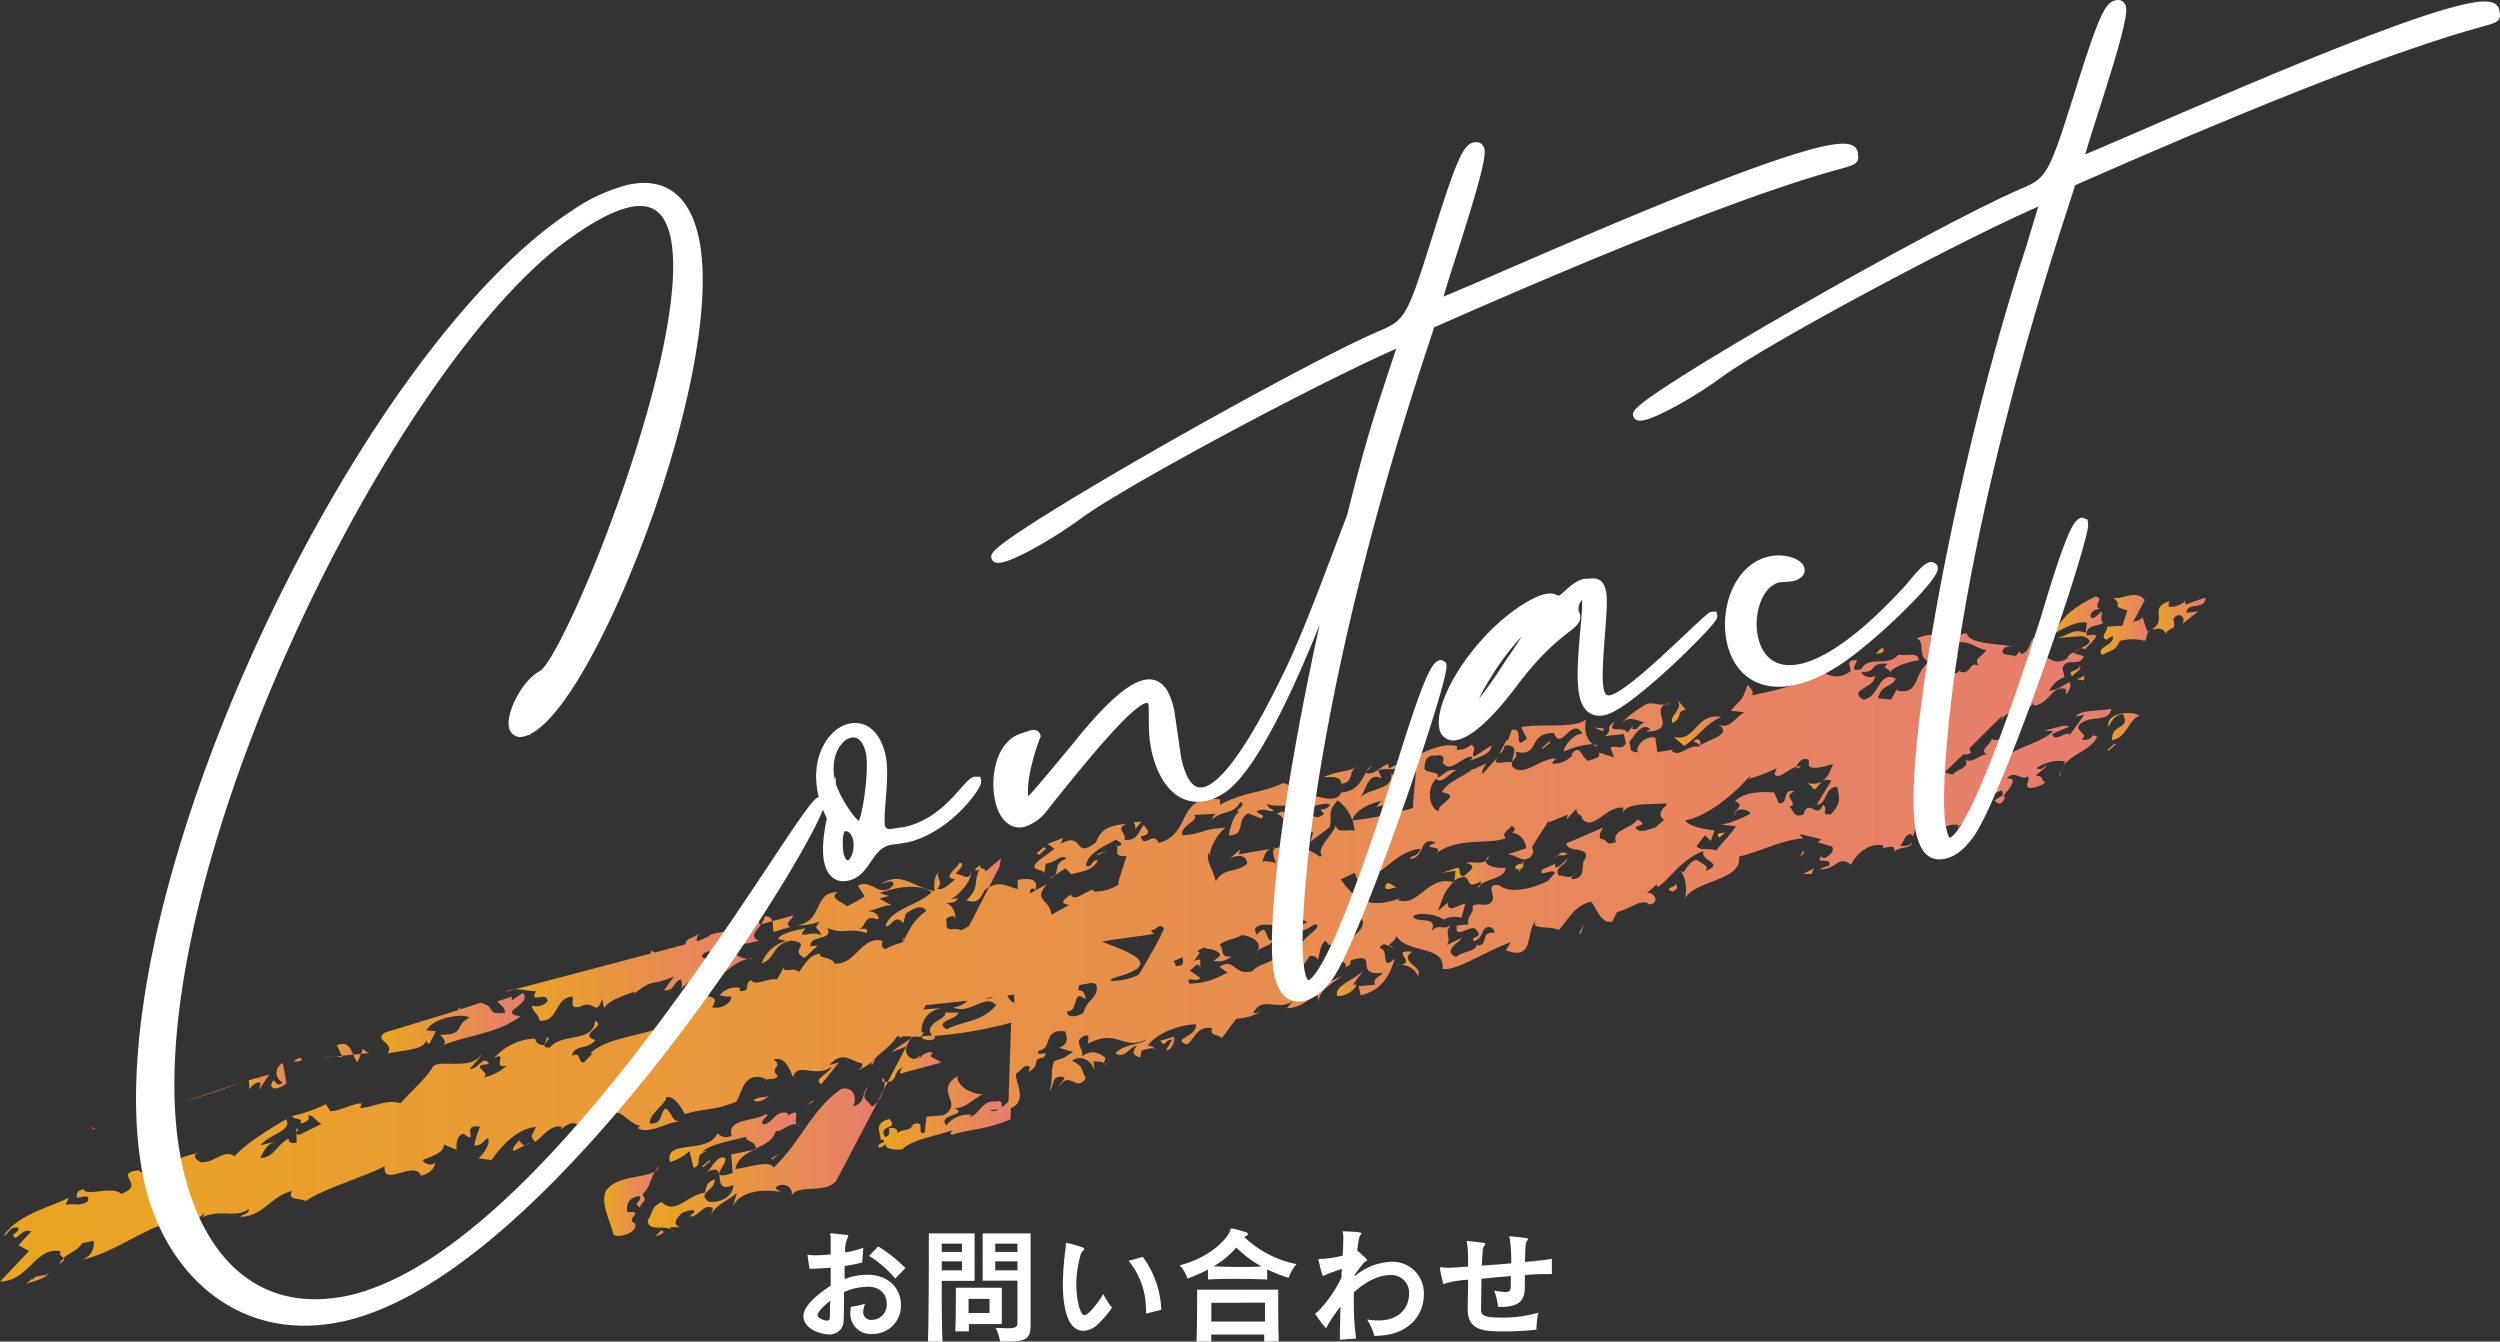
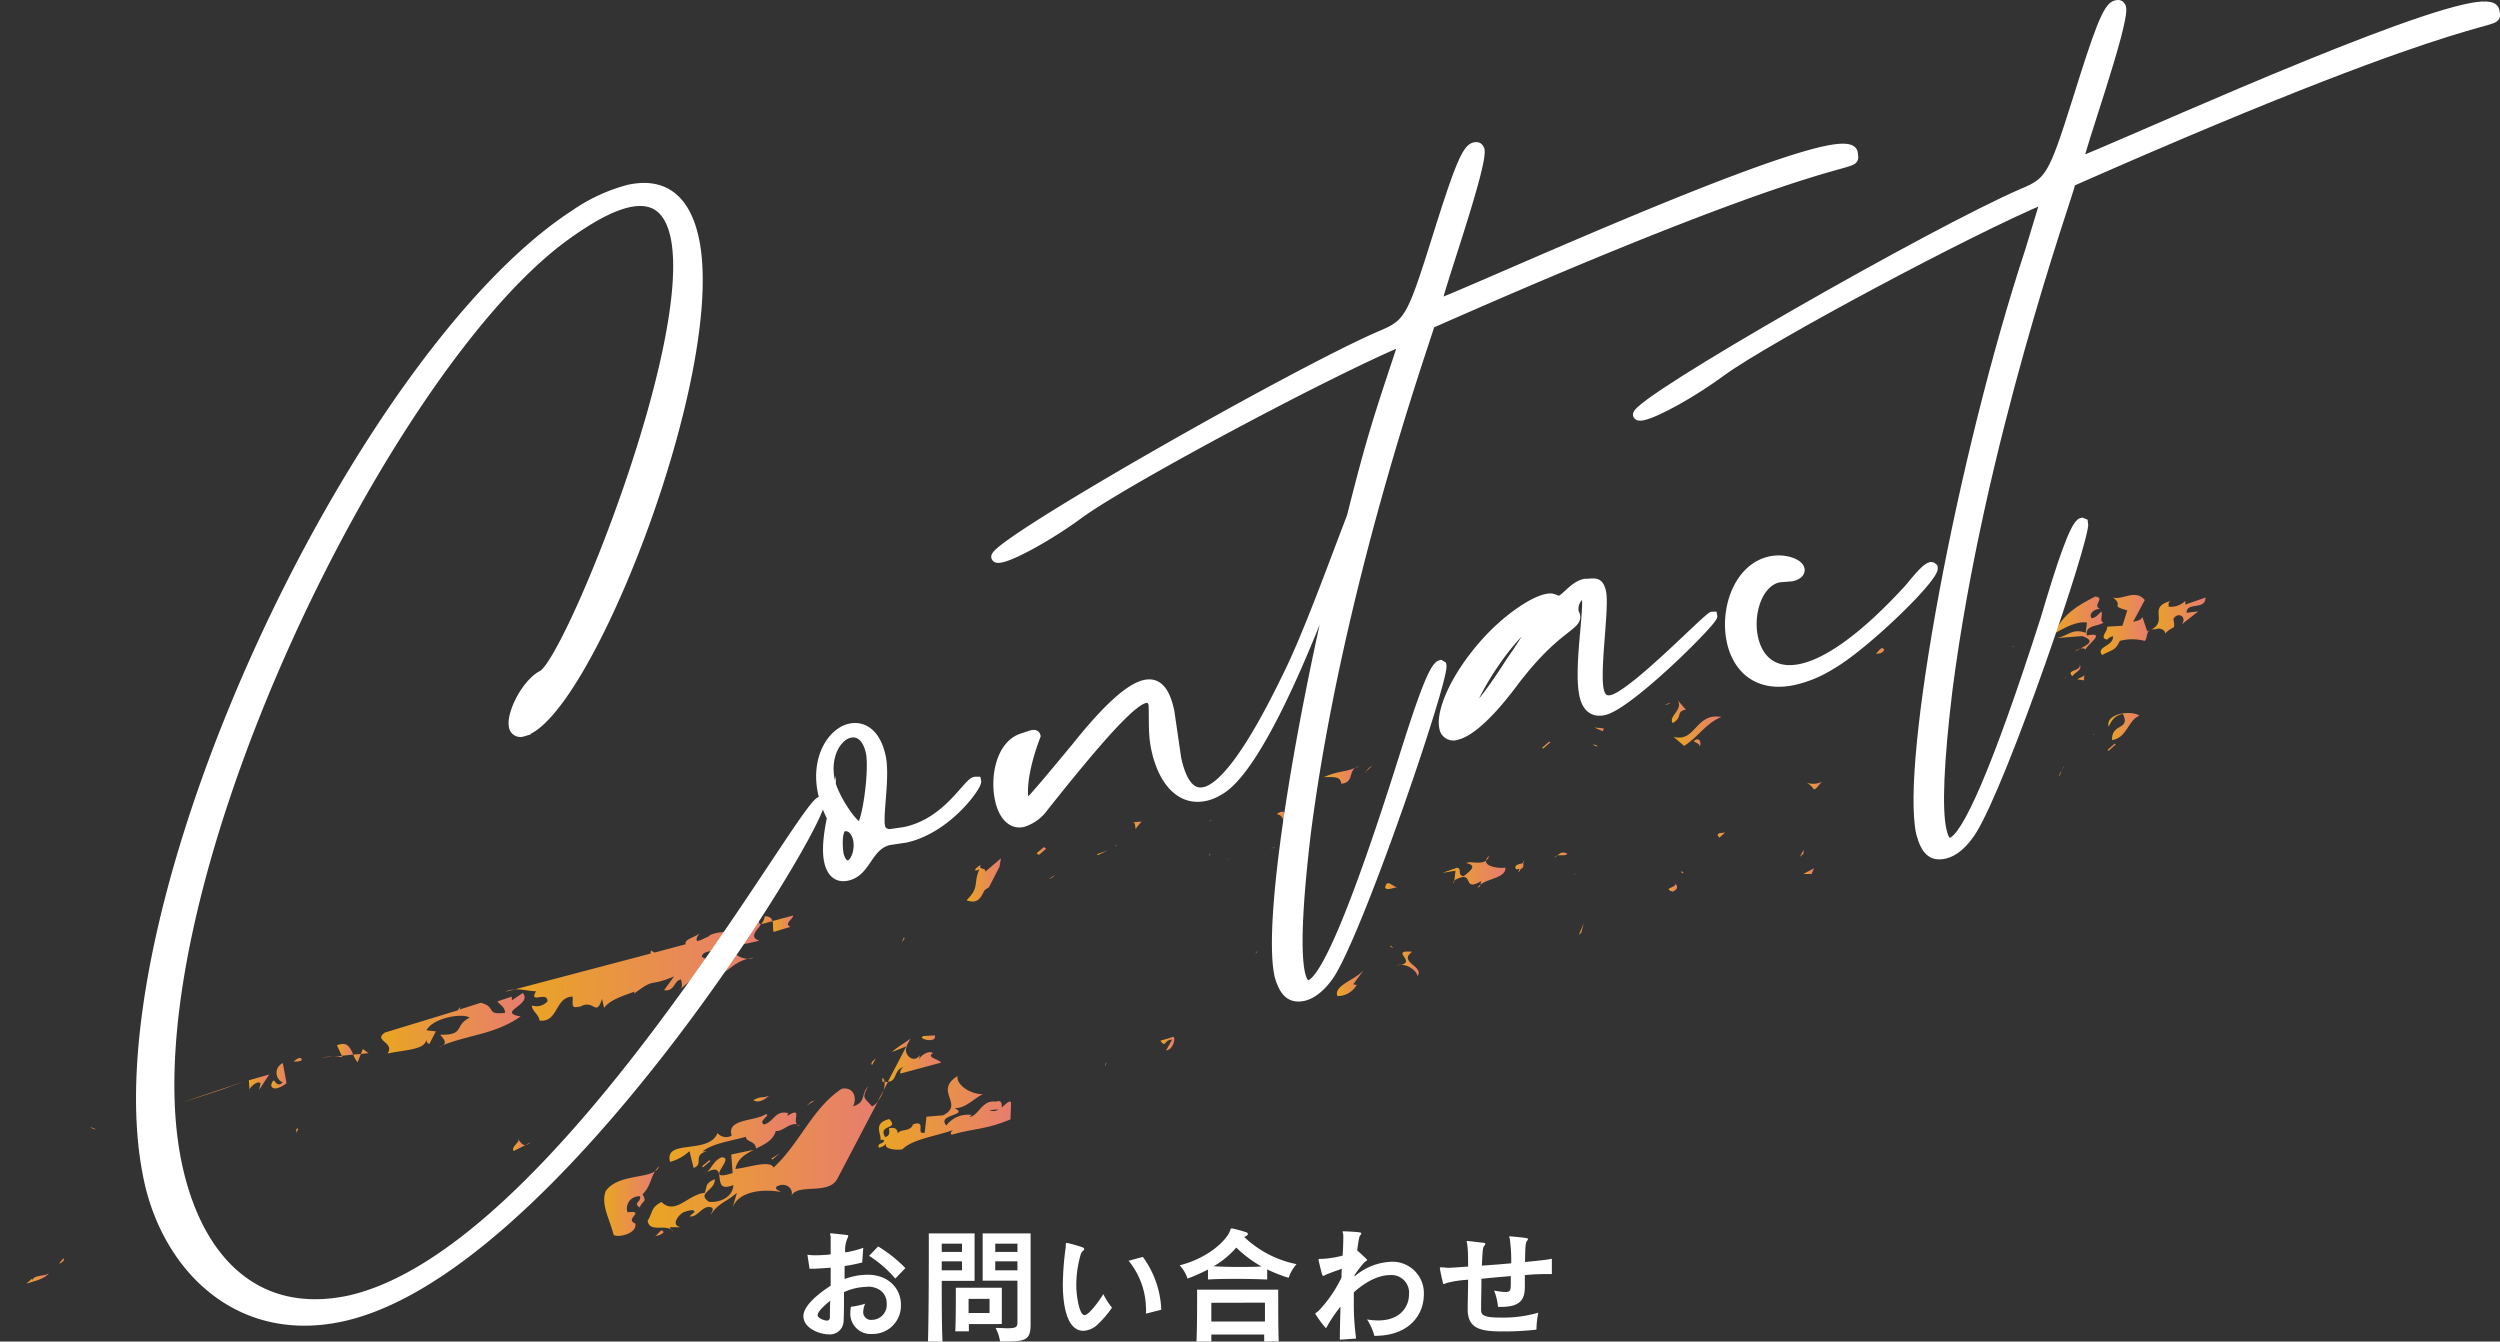
<svg xmlns="http://www.w3.org/2000/svg" xmlns:xlink="http://www.w3.org/1999/xlink" viewBox="0 0 425.65 228.41">
  <rect x="0" y="0" width="425.65" height="228.41" fill="#333333" stroke="none" />
  <defs>
    <style>.cls-1{fill:url(#新規グラデーションスウォッチ_1);}.cls-2{fill:url(#新規グラデーションスウォッチ_1-2);}.cls-3{fill:url(#新規グラデーションスウォッチ_1-3);}.cls-4{fill:url(#新規グラデーションスウォッチ_1-4);}.cls-5{fill:url(#新規グラデーションスウォッチ_1-5);}.cls-6{fill:url(#新規グラデーションスウォッチ_1-6);}.cls-7{fill:url(#新規グラデーションスウォッチ_1-7);}.cls-8{fill:url(#新規グラデーションスウォッチ_1-8);}.cls-9{fill:url(#新規グラデーションスウォッチ_1-9);}.cls-10{fill:url(#新規グラデーションスウォッチ_1-10);}.cls-11{fill:url(#新規グラデーションスウォッチ_1-11);}.cls-12{fill:url(#新規グラデーションスウォッチ_1-12);}.cls-13{fill:url(#新規グラデーションスウォッチ_1-13);}.cls-14{fill:url(#新規グラデーションスウォッチ_1-14);}.cls-15{fill:url(#新規グラデーションスウォッチ_1-15);}.cls-16{fill:url(#新規グラデーションスウォッチ_1-16);}.cls-17{fill:url(#新規グラデーションスウォッチ_1-17);}.cls-18{fill:url(#新規グラデーションスウォッチ_1-18);}.cls-19{fill:url(#新規グラデーションスウォッチ_1-19);}.cls-20{fill:url(#新規グラデーションスウォッチ_1-20);}.cls-21{fill:url(#新規グラデーションスウォッチ_1-21);}.cls-22{fill:url(#新規グラデーションスウォッチ_1-22);}.cls-23{fill:url(#新規グラデーションスウォッチ_1-23);}.cls-24{fill:url(#新規グラデーションスウォッチ_1-24);}.cls-25{fill:url(#新規グラデーションスウォッチ_1-25);}.cls-26{fill:url(#新規グラデーションスウォッチ_1-26);}.cls-27{fill:url(#新規グラデーションスウォッチ_1-27);}.cls-28{fill:url(#新規グラデーションスウォッチ_1-28);}.cls-29{fill:url(#新規グラデーションスウォッチ_1-29);}.cls-30{fill:url(#新規グラデーションスウォッチ_1-30);}.cls-31{fill:url(#新規グラデーションスウォッチ_1-31);}.cls-32{fill:url(#新規グラデーションスウォッチ_1-32);}.cls-33{fill:url(#新規グラデーションスウォッチ_1-33);}.cls-34{fill:url(#新規グラデーションスウォッチ_1-34);}.cls-35{fill:url(#新規グラデーションスウォッチ_1-35);}.cls-36{fill:url(#新規グラデーションスウォッチ_1-36);}.cls-37{fill:url(#新規グラデーションスウォッチ_1-37);}.cls-38{fill:url(#新規グラデーションスウォッチ_1-38);}.cls-39{fill:url(#新規グラデーションスウォッチ_1-39);}.cls-40{fill:url(#新規グラデーションスウォッチ_1-40);}.cls-41{fill:url(#新規グラデーションスウォッチ_1-41);}.cls-42{fill:url(#新規グラデーションスウォッチ_1-42);}.cls-43{fill:url(#新規グラデーションスウォッチ_1-43);}.cls-44{fill:url(#新規グラデーションスウォッチ_1-44);}.cls-45{fill:url(#新規グラデーションスウォッチ_1-45);}.cls-46{fill:url(#新規グラデーションスウォッチ_1-46);}.cls-47{fill:url(#新規グラデーションスウォッチ_1-47);}.cls-48{fill:url(#新規グラデーションスウォッチ_1-48);}.cls-49{fill:url(#新規グラデーションスウォッチ_1-49);}.cls-50{fill:url(#新規グラデーションスウォッチ_1-50);}.cls-51{fill:url(#新規グラデーションスウォッチ_1-51);}.cls-52{fill:url(#新規グラデーションスウォッチ_1-52);}.cls-53{fill:url(#新規グラデーションスウォッチ_1-53);}.cls-54{fill:url(#新規グラデーションスウォッチ_1-54);}.cls-55{fill:url(#新規グラデーションスウォッチ_1-55);}.cls-56{fill:url(#新規グラデーションスウォッチ_1-56);}.cls-57{fill:url(#新規グラデーションスウォッチ_1-57);}.cls-58{fill:url(#新規グラデーションスウォッチ_1-58);}.cls-59{fill:url(#名称未設定グラデーション_2);}.cls-60{fill:url(#新規グラデーションスウォッチ_1-59);}.cls-61{fill:url(#新規グラデーションスウォッチ_1-60);}.cls-62{fill:url(#新規グラデーションスウォッチ_1-61);}.cls-63{fill:url(#新規グラデーションスウォッチ_1-62);}.cls-64{fill:url(#新規グラデーションスウォッチ_1-63);}.cls-65{fill:url(#新規グラデーションスウォッチ_1-64);}.cls-66{fill:url(#新規グラデーションスウォッチ_1-65);}.cls-67{fill:url(#新規グラデーションスウォッチ_1-66);}.cls-68{fill:url(#新規グラデーションスウォッチ_1-67);}.cls-69{fill:url(#新規グラデーションスウォッチ_1-68);}.cls-70{fill:url(#新規グラデーションスウォッチ_1-69);}.cls-71{fill:url(#新規グラデーションスウォッチ_1-70);}.cls-72{fill:url(#新規グラデーションスウォッチ_1-71);}.cls-73{fill:url(#新規グラデーションスウォッチ_1-72);}.cls-74{fill:url(#新規グラデーションスウォッチ_1-73);}.cls-75{fill:url(#新規グラデーションスウォッチ_1-74);}.cls-76{fill:url(#新規グラデーションスウォッチ_1-75);}.cls-77{fill:url(#新規グラデーションスウォッチ_1-76);}.cls-78{fill:url(#新規グラデーションスウォッチ_1-77);}.cls-79{fill:url(#新規グラデーションスウォッチ_1-78);}.cls-80{fill:url(#新規グラデーションスウォッチ_1-79);}.cls-81{fill:url(#新規グラデーションスウォッチ_1-80);}.cls-82{fill:url(#新規グラデーションスウォッチ_1-81);}.cls-83{fill:url(#新規グラデーションスウォッチ_1-82);}.cls-84{fill:url(#新規グラデーションスウォッチ_1-83);}.cls-85{fill:url(#新規グラデーションスウォッチ_1-84);}.cls-86{fill:url(#新規グラデーションスウォッチ_1-85);}.cls-87{fill:url(#新規グラデーションスウォッチ_1-86);}.cls-88{fill:url(#新規グラデーションスウォッチ_1-87);}.cls-89{fill:url(#新規グラデーションスウォッチ_1-88);}.cls-90{fill:url(#新規グラデーションスウォッチ_1-89);}.cls-91{fill:url(#新規グラデーションスウォッチ_1-90);}.cls-92{fill:url(#新規グラデーションスウォッチ_1-91);}.cls-93{fill:url(#新規グラデーションスウォッチ_1-92);}.cls-94{fill:url(#新規グラデーションスウォッチ_1-93);}.cls-95{fill:url(#新規グラデーションスウォッチ_1-94);}.cls-96{fill:url(#新規グラデーションスウォッチ_1-95);}.cls-97{fill:url(#新規グラデーションスウォッチ_1-96);}.cls-98{fill:url(#新規グラデーションスウォッチ_1-97);}.cls-99{fill:url(#新規グラデーションスウォッチ_1-98);}.cls-100{fill:url(#新規グラデーションスウォッチ_1-99);}.cls-101{fill:url(#新規グラデーションスウォッチ_1-100);}.cls-102{fill:url(#新規グラデーションスウォッチ_1-101);}.cls-103{fill:url(#新規グラデーションスウォッチ_1-102);}.cls-104{fill:url(#新規グラデーションスウォッチ_1-103);}.cls-105{fill:url(#新規グラデーションスウォッチ_1-104);}.cls-106{fill:url(#新規グラデーションスウォッチ_1-105);}.cls-107{fill:url(#新規グラデーションスウォッチ_1-106);}.cls-108{fill:url(#新規グラデーションスウォッチ_1-107);}.cls-109{fill:url(#新規グラデーションスウォッチ_1-108);}.cls-110{fill:url(#新規グラデーションスウォッチ_1-109);}.cls-111{fill:url(#新規グラデーションスウォッチ_1-110);}.cls-112{fill:url(#新規グラデーションスウォッチ_1-111);}.cls-113{fill:url(#新規グラデーションスウォッチ_1-112);}.cls-114{fill:url(#新規グラデーションスウォッチ_1-113);}.cls-115{fill:url(#新規グラデーションスウォッチ_1-114);}.cls-116{fill:url(#新規グラデーションスウォッチ_1-115);}.cls-117{fill:url(#新規グラデーションスウォッチ_1-116);}.cls-118{fill:url(#新規グラデーションスウォッチ_1-117);}.cls-119{fill:url(#新規グラデーションスウォッチ_1-118);}.cls-120{fill:url(#新規グラデーションスウォッチ_1-119);}.cls-121{fill:url(#新規グラデーションスウォッチ_1-120);}.cls-122{fill:url(#新規グラデーションスウォッチ_1-121);}.cls-123{fill:url(#新規グラデーションスウォッチ_1-122);}.cls-124,.cls-125{fill:#fff;}.cls-124{stroke:#fff;stroke-miterlimit:10;stroke-width:1.5px;}</style>
    <linearGradient id="新規グラデーションスウォッチ_1" x1="366.1" y1="104.83" x2="375.5" y2="104.83" gradientUnits="userSpaceOnUse">
      <stop offset="0" stop-color="#eaa522" />
      <stop offset="1" stop-color="#e77d6f" />
    </linearGradient>
    <linearGradient id="新規グラデーションスウォッチ_1-2" x1="357.64" y1="106.4" x2="366.04" y2="106.4" xlink:href="#新規グラデーションスウォッチ_1" />
    <linearGradient id="新規グラデーションスウォッチ_1-3" x1="366.04" y1="107.26" x2="366.1" y2="107.26" xlink:href="#新規グラデーションスウォッチ_1" />
    <linearGradient id="新規グラデーションスウォッチ_1-4" x1="151.17" y1="181.17" x2="160.23" y2="181.17" xlink:href="#新規グラデーションスウォッチ_1" />
    <linearGradient id="新規グラデーションスウォッチ_1-5" x1="10.08" y1="214.72" x2="10.89" y2="214.72" xlink:href="#新規グラデーションスウォッチ_1" />
    <linearGradient id="新規グラデーションスウォッチ_1-6" x1="149.44" y1="186.58" x2="150.43" y2="186.58" xlink:href="#新規グラデーションスウォッチ_1" />
    <linearGradient id="新規グラデーションスウォッチ_1-7" x1="153.45" y1="160.06" x2="153.96" y2="160.06" xlink:href="#新規グラデーションスウォッチ_1" />
    <linearGradient id="新規グラデーションスウォッチ_1-8" x1="119.88" y1="199.7" x2="120.31" y2="199.7" xlink:href="#新規グラデーションスウォッチ_1" />
    <linearGradient id="新規グラデーションスウォッチ_1-9" x1="164.56" y1="149.83" x2="170.42" y2="149.83" xlink:href="#新規グラデーションスウォッチ_1" />
    <linearGradient id="新規グラデーションスウォッチ_1-10" x1="50.48" y1="192.96" x2="50.48" y2="192.96" xlink:href="#新規グラデーションスウォッチ_1" />
    <linearGradient id="新規グラデーションスウォッチ_1-11" x1="50.45" y1="192.51" x2="50.78" y2="192.51" xlink:href="#新規グラデーションスウォッチ_1" />
    <linearGradient id="新規グラデーションスウォッチ_1-12" x1="150.43" y1="184.91" x2="151.17" y2="184.91" xlink:href="#新規グラデーションスウォッチ_1" />
    <linearGradient id="新規グラデーションスウォッチ_1-13" x1="151.8" y1="178" x2="155.01" y2="178" xlink:href="#新規グラデーションスウォッチ_1" />
    <linearGradient id="新規グラデーションスウォッチ_1-14" x1="110.23" y1="197.34" x2="149.44" y2="197.34" xlink:href="#新規グラデーションスウォッチ_1" />
    <linearGradient id="新規グラデーションスウォッチ_1-15" x1="135.69" y1="191.59" x2="136.18" y2="191.59" xlink:href="#新規グラデーションスウォッチ_1" />
    <linearGradient id="新規グラデーションスウォッチ_1-16" x1="128.27" y1="195.71" x2="128.74" y2="195.71" xlink:href="#新規グラデーションスウォッチ_1" />
    <linearGradient id="新規グラデーションスウォッチ_1-17" x1="148.37" y1="180.74" x2="149.13" y2="180.74" xlink:href="#新規グラデーションスウォッチ_1" />
    <linearGradient id="新規グラデーションスウォッチ_1-18" x1="150.21" y1="183.86" x2="150.6" y2="183.86" xlink:href="#新規グラデーションスウォッチ_1" />
    <linearGradient id="新規グラデーションスウォッチ_1-19" x1="100.34" y1="192.37" x2="100.78" y2="192.37" xlink:href="#新規グラデーションスウォッチ_1" />
    <linearGradient id="新規グラデーションスウォッチ_1-20" x1="113.98" y1="194.18" x2="135.69" y2="194.18" xlink:href="#新規グラデーションスウォッチ_1" />
    <linearGradient id="新規グラデーションスウォッチ_1-21" x1="145.01" y1="182.38" x2="145.39" y2="182.38" xlink:href="#新規グラデーションスウォッチ_1" />
    <linearGradient id="新規グラデーションスウォッチ_1-22" x1="149.54" y1="189.47" x2="172.14" y2="189.47" xlink:href="#新規グラデーションスウォッチ_1" />
    <linearGradient id="新規グラデーションスウォッチ_1-23" x1="342.51" y1="110.04" x2="342.99" y2="110.04" xlink:href="#新規グラデーションスウォッチ_1" />
    <linearGradient id="新規グラデーションスウォッチ_1-24" x1="216.39" y1="144.36" x2="217.24" y2="144.36" xlink:href="#新規グラデーションスウォッチ_1" />
    <linearGradient id="新規グラデーションスウォッチ_1-25" x1="232.64" y1="130.84" x2="233.68" y2="130.84" xlink:href="#新規グラデーションスウォッチ_1" />
    <linearGradient id="新規グラデーションスウォッチ_1-26" x1="332.49" y1="112.76" x2="332.69" y2="112.76" xlink:href="#新規グラデーションスウォッチ_1" />
    <linearGradient id="新規グラデーションスウォッチ_1-27" x1="271.2" y1="126.95" x2="272.02" y2="126.95" xlink:href="#新規グラデーションスウォッチ_1" />
    <linearGradient id="新規グラデーションスウォッチ_1-28" x1="232.45" y1="131.39" x2="232.64" y2="131.39" xlink:href="#新規グラデーションスウォッチ_1" />
    <linearGradient id="新規グラデーションスウォッチ_1-29" x1="205.85" y1="139.68" x2="206.32" y2="139.68" xlink:href="#新規グラデーションスウォッチ_1" />
    <linearGradient id="新規グラデーションスウォッチ_1-30" x1="208.91" y1="146.32" x2="209.36" y2="146.32" xlink:href="#新規グラデーションスウォッチ_1" />
    <linearGradient id="新規グラデーションスウォッチ_1-31" x1="178.58" y1="149.33" x2="179.6" y2="149.33" xlink:href="#新規グラデーションスウォッチ_1" />
    <linearGradient id="新規グラデーションスウォッチ_1-32" x1="205.91" y1="145.51" x2="206.04" y2="145.51" xlink:href="#新規グラデーションスウォッチ_1" />
    <linearGradient id="新規グラデーションスウォッチ_1-33" x1="351.57" y1="115.42" x2="351.64" y2="115.42" xlink:href="#新規グラデーションスウォッチ_1" />
    <linearGradient id="新規グラデーションスウォッチ_1-34" x1="353.28" y1="110.68" x2="354.19" y2="110.68" xlink:href="#新規グラデーションスウォッチ_1" />
    <linearGradient id="新規グラデーションスウォッチ_1-35" x1="288.37" y1="126.53" x2="289.53" y2="126.53" xlink:href="#新規グラデーションスウォッチ_1" />
    <linearGradient id="新規グラデーションスウォッチ_1-36" x1="350.62" y1="131.59" x2="351.07" y2="131.59" xlink:href="#新規グラデーションスウォッチ_1" />
    <linearGradient id="新規グラデーションスウォッチ_1-37" x1="351.07" y1="130.73" x2="351.51" y2="130.73" xlink:href="#新規グラデーションスウォッチ_1" />
    <linearGradient id="新規グラデーションスウォッチ_1-38" x1="286.2" y1="148.52" x2="286.64" y2="148.52" xlink:href="#新規グラデーションスウォッチ_1" />
    <linearGradient id="新規グラデーションスウォッチ_1-39" x1="349.67" y1="106.08" x2="358.15" y2="106.08" xlink:href="#新規グラデーションスウォッチ_1" />
    <linearGradient id="新規グラデーションスウォッチ_1-40" x1="356.41" y1="125.05" x2="356.61" y2="125.05" xlink:href="#新規グラデーションスウォッチ_1" />
    <linearGradient id="新規グラデーションスウォッチ_1-41" x1="188.12" y1="181.21" x2="188.34" y2="181.21" xlink:href="#新規グラデーションスウォッチ_1" />
    <linearGradient id="新規グラデーションスウォッチ_1-42" x1="351.81" y1="118.23" x2="351.81" y2="118.23" xlink:href="#新規グラデーションスウォッチ_1" />
    <linearGradient id="新規グラデーションスウォッチ_1-43" x1="196.95" y1="178.76" x2="196.96" y2="178.76" xlink:href="#新規グラデーションスウォッチ_1" />
    <linearGradient id="新規グラデーションスウォッチ_1-44" x1="189.95" y1="143.98" x2="190.15" y2="143.98" xlink:href="#新規グラデーションスウォッチ_1" />
    <linearGradient id="新規グラデーションスウォッチ_1-45" x1="196.93" y1="178.61" x2="196.96" y2="178.61" xlink:href="#新規グラデーションスウォッチ_1" />
    <linearGradient id="新規グラデーションスウォッチ_1-46" x1="236.72" y1="161.2" x2="237.21" y2="161.2" xlink:href="#新規グラデーションスウォッチ_1" />
    <linearGradient id="新規グラデーションスウォッチ_1-47" x1="228.13" y1="161.27" x2="228.32" y2="161.27" xlink:href="#新規グラデーションスウォッチ_1" />
    <linearGradient id="新規グラデーションスウォッチ_1-48" x1="283.49" y1="119.85" x2="284.44" y2="119.85" xlink:href="#新規グラデーションスウォッチ_1" />
    <linearGradient id="新規グラデーションスウォッチ_1-49" x1="196.69" y1="179.16" x2="196.95" y2="179.16" xlink:href="#新規グラデーションスウォッチ_1" />
    <linearGradient id="新規グラデーションスウォッチ_1-50" x1="247.39" y1="150.14" x2="247.6" y2="150.14" xlink:href="#新規グラデーションスウォッチ_1" />
    <linearGradient id="新規グラデーションスウォッチ_1-51" x1="245.58" y1="148.55" x2="256.31" y2="148.55" xlink:href="#新規グラデーションスウォッチ_1" />
    <linearGradient id="新規グラデーションスウォッチ_1-52" x1="251.59" y1="150.86" x2="252.07" y2="150.86" xlink:href="#新規グラデーションスウォッチ_1" />
    <linearGradient id="新規グラデーションスウォッチ_1-53" x1="267.83" y1="148.85" x2="268.41" y2="148.85" xlink:href="#新規グラデーションスウォッチ_1" />
    <linearGradient id="新規グラデーションスウォッチ_1-54" x1="156.94" y1="176.69" x2="159.21" y2="176.69" xlink:href="#新規グラデーションスウォッチ_1" />
    <linearGradient id="新規グラデーションスウォッチ_1-55" x1="305.86" y1="130.6" x2="306.67" y2="130.6" xlink:href="#新規グラデーションスウォッチ_1" />
    <linearGradient id="新規グラデーションスウォッチ_1-56" x1="253.02" y1="146.13" x2="253.52" y2="146.13" xlink:href="#新規グラデーションスウォッチ_1" />
    <linearGradient id="新規グラデーションスウォッチ_1-57" x1="307.64" y1="133.74" x2="310.28" y2="133.74" xlink:href="#新規グラデーションスウォッチ_1" />
    <linearGradient id="新規グラデーションスウォッチ_1-58" x1="310.28" y1="133.04" x2="310.32" y2="133.04" xlink:href="#新規グラデーションスウォッチ_1" />
    <linearGradient id="名称未設定グラデーション_2" x1="0" y1="163.03" x2="359.67" y2="163.03" xlink:href="#新規グラデーションスウォッチ_1" />
    <linearGradient id="新規グラデーションスウォッチ_1-59" x1="352.54" y1="114.1" x2="354.21" y2="114.1" xlink:href="#新規グラデーションスウォッチ_1" />
    <linearGradient id="新規グラデーションスウォッチ_1-60" x1="353.65" y1="115.34" x2="355.27" y2="115.34" xlink:href="#新規グラデーションスウォッチ_1" />
    <linearGradient id="新規グラデーションスウォッチ_1-61" x1="358.99" y1="123.71" x2="364.3" y2="123.71" xlink:href="#新規グラデーションスウォッチ_1" />
    <linearGradient id="新規グラデーションスウォッチ_1-62" x1="358.82" y1="127.22" x2="360.23" y2="127.22" xlink:href="#新規グラデーションスウォッチ_1" />
    <linearGradient id="新規グラデーションスウォッチ_1-63" x1="319.4" y1="110.83" x2="320.82" y2="110.83" xlink:href="#新規グラデーションスウォッチ_1" />
    <linearGradient id="新規グラデーションスウォッチ_1-64" x1="30.69" y1="186" x2="41.36" y2="186" xlink:href="#新規グラデーションスウォッチ_1" />
    <linearGradient id="新規グラデーションスウォッチ_1-65" x1="284.95" y1="124.49" x2="293.06" y2="124.49" xlink:href="#新規グラデーションスウォッチ_1" />
    <linearGradient id="新規グラデーションスウォッチ_1-66" x1="284.64" y1="121.17" x2="287.04" y2="121.17" xlink:href="#新規グラデーションスウォッチ_1" />
    <linearGradient id="新規グラデーションスウォッチ_1-67" x1="306.46" y1="145.28" x2="307.08" y2="145.28" xlink:href="#新規グラデーションスウォッチ_1" />
    <linearGradient id="新規グラデーションスウォッチ_1-68" x1="271.48" y1="124.19" x2="273.09" y2="124.19" xlink:href="#新規グラデーションスウォッチ_1" />
    <linearGradient id="新規グラデーションスウォッチ_1-69" x1="273.09" y1="123.78" x2="273.29" y2="123.78" xlink:href="#新規グラデーションスウォッチ_1" />
    <linearGradient id="新規グラデーションスウォッチ_1-70" x1="307.02" y1="148.32" x2="308.86" y2="148.32" xlink:href="#新規グラデーションスウォッチ_1" />
    <linearGradient id="新規グラデーションスウォッチ_1-71" x1="292.47" y1="142.16" x2="293.78" y2="142.16" xlink:href="#新規グラデーションスウォッチ_1" />
    <linearGradient id="新規グラデーションスウォッチ_1-72" x1="262.55" y1="126.85" x2="263.97" y2="126.85" xlink:href="#新規グラデーションスウォッチ_1" />
    <linearGradient id="新規グラデーションスウォッチ_1-73" x1="284.08" y1="150.95" x2="285.54" y2="150.95" xlink:href="#新規グラデーションスウォッチ_1" />
    <linearGradient id="新規グラデーションスウォッチ_1-74" x1="264.62" y1="145.85" x2="265.15" y2="145.85" xlink:href="#新規グラデーションスウォッチ_1" />
    <linearGradient id="新規グラデーションスウォッチ_1-75" x1="265.15" y1="145.4" x2="266.86" y2="145.4" xlink:href="#新規グラデーションスウォッチ_1" />
    <linearGradient id="新規グラデーションスウォッチ_1-76" x1="258" y1="147.38" x2="259.57" y2="147.38" xlink:href="#新規グラデーションスウォッチ_1" />
    <linearGradient id="新規グラデーションスウォッチ_1-77" x1="225.38" y1="132.1" x2="230.71" y2="132.1" xlink:href="#新規グラデーションスウォッチ_1" />
    <linearGradient id="新規グラデーションスウォッチ_1-78" x1="230.71" y1="130.61" x2="231.46" y2="130.61" xlink:href="#新規グラデーションスウォッチ_1" />
    <linearGradient id="新規グラデーションスウォッチ_1-79" x1="268.81" y1="158.17" x2="269.66" y2="158.17" xlink:href="#新規グラデーションスウォッチ_1" />
    <linearGradient id="新規グラデーションスウォッチ_1-80" x1="222.08" y1="132.41" x2="223.56" y2="132.41" xlink:href="#新規グラデーションスウォッチ_1" />
    <linearGradient id="新規グラデーションスウォッチ_1-81" x1="235.84" y1="150.87" x2="238.06" y2="150.87" xlink:href="#新規グラデーションスウォッチ_1" />
    <linearGradient id="新規グラデーションスウォッチ_1-82" x1="217.37" y1="139.13" x2="218.84" y2="139.13" xlink:href="#新規グラデーションスウォッチ_1" />
    <linearGradient id="新規グラデーションスウォッチ_1-83" x1="231.98" y1="151.74" x2="233.62" y2="151.74" xlink:href="#新規グラデーションスウォッチ_1" />
    <linearGradient id="新規グラデーションスウォッチ_1-84" x1="238.51" y1="164.1" x2="241.56" y2="164.1" xlink:href="#新規グラデーションスウォッチ_1" />
    <linearGradient id="新規グラデーションスウォッチ_1-85" x1="237.75" y1="164.31" x2="238.51" y2="164.31" xlink:href="#新規グラデーションスウォッチ_1" />
    <linearGradient id="新規グラデーションスウォッチ_1-86" x1="213.74" y1="162.16" x2="214.16" y2="162.16" xlink:href="#新規グラデーションスウォッチ_1" />
    <linearGradient id="新規グラデーションスウォッチ_1-87" x1="227.62" y1="167.32" x2="232.28" y2="167.32" xlink:href="#新規グラデーションスウォッチ_1" />
    <linearGradient id="新規グラデーションスウォッチ_1-88" x1="193.02" y1="140.48" x2="194.37" y2="140.48" xlink:href="#新規グラデーションスウォッチ_1" />
    <linearGradient id="新規グラデーションスウォッチ_1-89" x1="192.76" y1="139.98" x2="193.02" y2="139.98" xlink:href="#新規グラデーションスウォッチ_1" />
    <linearGradient id="新規グラデーションスウォッチ_1-90" x1="217.99" y1="159.82" x2="220.08" y2="159.82" xlink:href="#新規グラデーションスウォッチ_1" />
    <linearGradient id="新規グラデーションスウォッチ_1-91" x1="186.76" y1="145.19" x2="188.59" y2="145.19" xlink:href="#新規グラデーションスウォッチ_1" />
    <linearGradient id="新規グラデーションスウォッチ_1-92" x1="176.49" y1="144.89" x2="178.12" y2="144.89" xlink:href="#新規グラデーションスウォッチ_1" />
    <linearGradient id="新規グラデーションスウォッチ_1-93" x1="197.56" y1="177.68" x2="199.94" y2="177.68" xlink:href="#新規グラデーションスウォッチ_1" />
    <linearGradient id="新規グラデーションスウォッチ_1-94" x1="87.62" y1="165.23" x2="129.59" y2="165.23" xlink:href="#新規グラデーションスウォッチ_1" />
    <linearGradient id="新規グラデーションスウォッチ_1-95" x1="127.29" y1="163.15" x2="128.35" y2="163.15" xlink:href="#新規グラデーションスウォッチ_1" />
    <linearGradient id="新規グラデーションスウォッチ_1-96" x1="85.99" y1="168.66" x2="87.62" y2="168.66" xlink:href="#新規グラデーションスウォッチ_1" />
    <linearGradient id="新規グラデーションスウォッチ_1-97" x1="131.53" y1="157.27" x2="135.06" y2="157.27" xlink:href="#新規グラデーションスウォッチ_1" />
    <linearGradient id="新規グラデーションスウォッチ_1-98" x1="129.59" y1="156.65" x2="131.53" y2="156.65" xlink:href="#新規グラデーションスウォッチ_1" />
    <linearGradient id="新規グラデーションスウォッチ_1-99" x1="137.32" y1="187.81" x2="138.77" y2="187.81" xlink:href="#新規グラデーションスウォッチ_1" />
    <linearGradient id="新規グラデーションスウォッチ_1-100" x1="128.26" y1="187.07" x2="130.91" y2="187.07" xlink:href="#新規グラデーションスウォッチ_1" />
    <linearGradient id="新規グラデーションスウォッチ_1-101" x1="131.31" y1="196.89" x2="132.77" y2="196.89" xlink:href="#新規グラデーションスウォッチ_1" />
    <linearGradient id="新規グラデーションスウォッチ_1-102" x1="74.7" y1="178.09" x2="75.45" y2="178.09" xlink:href="#新規グラデーションスウォッチ_1" />
    <linearGradient id="新規グラデーションスウォッチ_1-103" x1="64.91" y1="174.25" x2="89.32" y2="174.25" xlink:href="#新規グラデーションスウォッチ_1" />
    <linearGradient id="新規グラデーションスウォッチ_1-104" x1="42.43" y1="185.6" x2="42.49" y2="185.6" xlink:href="#新規グラデーションスウォッチ_1" />
    <linearGradient id="新規グラデーションスウォッチ_1-105" x1="42.37" y1="184.25" x2="45.85" y2="184.25" xlink:href="#新規グラデーションスウォッチ_1" />
    <linearGradient id="新規グラデーションスウォッチ_1-106" x1="46.17" y1="183.18" x2="48.8" y2="183.18" xlink:href="#新規グラデーションスウォッチ_1" />
    <linearGradient id="新規グラデーションスウォッチ_1-107" x1="61.45" y1="179.02" x2="62.75" y2="179.02" xlink:href="#新規グラデーションスウォッチ_1" />
    <linearGradient id="新規グラデーションスウォッチ_1-108" x1="60.15" y1="180.15" x2="61.45" y2="180.15" xlink:href="#新規グラデーションスウォッチ_1" />
    <linearGradient id="新規グラデーションスウォッチ_1-109" x1="54.86" y1="179.97" x2="56.75" y2="179.97" xlink:href="#新規グラデーションスウォッチ_1" />
    <linearGradient id="新規グラデーションスウォッチ_1-110" x1="56.75" y1="179.85" x2="58.29" y2="179.85" xlink:href="#新規グラデーションスウォッチ_1" />
    <linearGradient id="新規グラデーションスウォッチ_1-111" x1="57.37" y1="178.74" x2="60.15" y2="178.74" xlink:href="#新規グラデーションスウォッチ_1" />
    <linearGradient id="新規グラデーションスウォッチ_1-112" x1="119.52" y1="198.13" x2="120.97" y2="198.13" xlink:href="#新規グラデーションスウォッチ_1" />
    <linearGradient id="新規グラデーションスウォッチ_1-113" x1="111.54" y1="198.98" x2="112.23" y2="198.98" xlink:href="#新規グラデーションスウォッチ_1" />
    <linearGradient id="新規グラデーションスウォッチ_1-114" x1="102.87" y1="204.92" x2="111.54" y2="204.92" xlink:href="#新規グラデーションスウォッチ_1" />
    <linearGradient id="新規グラデーションスウォッチ_1-115" x1="111.54" y1="209.95" x2="112.99" y2="209.95" xlink:href="#新規グラデーションスウォッチ_1" />
    <linearGradient id="新規グラデーションスウォッチ_1-116" x1="87.36" y1="195.03" x2="89.47" y2="195.03" xlink:href="#新規グラデーションスウォッチ_1" />
    <linearGradient id="新規グラデーションスウォッチ_1-117" x1="89.47" y1="194.71" x2="90.36" y2="194.71" xlink:href="#新規グラデーションスウォッチ_1" />
    <linearGradient id="新規グラデーションスウォッチ_1-118" x1="88.16" y1="193.98" x2="88.33" y2="193.98" xlink:href="#新規グラデーションスウォッチ_1" />
    <linearGradient id="新規グラデーションスウォッチ_1-119" x1="49.99" y1="180.43" x2="51.4" y2="180.43" xlink:href="#新規グラデーションスウォッチ_1" />
    <linearGradient id="新規グラデーションスウォッチ_1-120" x1="15.35" y1="192.07" x2="16.34" y2="192.07" xlink:href="#新規グラデーションスウォッチ_1" />
    <linearGradient id="新規グラデーションスウォッチ_1-121" x1="8.33" y1="216.45" x2="8.41" y2="216.45" xlink:href="#新規グラデーションスウォッチ_1" />
    <linearGradient id="新規グラデーションスウォッチ_1-122" x1="4.44" y1="217.61" x2="8.33" y2="217.61" xlink:href="#新規グラデーションスウォッチ_1" />
  </defs>
  <g id="レイヤー_2" data-name="レイヤー 2">
    <g id="文字">
      <path class="cls-1" d="M367,107.15c.81-.41,1.81.27,1.61.76,1.42-1.59,1.82-.37,1.43-2.53.81-1.36,2.42-.28,1.4.94l2.84-2.23-2,.24c0-1.9,3.22-.38,3.23-2.59l-3.43,1.19v-.63a3.54,3.54,0,0,1-2.83,1c0-.31-.2-.77.4-1-4.24,1.1-.23,3.39-3.55,5A1.46,1.46,0,0,1,367,107.15Z" />
      <path class="cls-2" d="M362.19,103.93l-.82,2.61-2.62.16c.19.76-1.42,1.9,0,2.21a2.06,2.06,0,0,1,1-.59c.2,1.71-3,1.77-1.83,3.21,1.82-1,2.22-.73,3-2.41a8.33,8.33,0,0,1,4.24,0c.46-.4.24-1.43.86-1.82a4.48,4.48,0,0,1-.44.19l-.8-2.43c-.4.68-1,.59-1.61.83l2-3.72c-1.6-2-4,.15-5.44-.47C361.79,103.34,359,103,362.19,103.93Z" />
      <path class="cls-3" d="M366,107.28l.06,0Z" />
      <path class="cls-4" d="M153.93,181.63a1.12,1.12,0,0,0-.64,1.16l6.94-1.87c-.39-.6-2.6-.88-1.37-1.62-.78-.56-2.44.53-2.47,1.48l.24-1.12c-1.27,1.69-3-.52-2.17-1.54l-.13,0-3.16,6.06C152.88,184.07,152,182.21,153.93,181.63Z" />
      <path class="cls-5" d="M10.08,215.18c.85-.45.9-.71.74-.93A3.45,3.45,0,0,0,10.08,215.18Z" />
      <path class="cls-6" d="M150.43,185.64l-1,1.89A5.63,5.63,0,0,0,150.43,185.64Z" />
      <path class="cls-7" d="M154,159.84a.62.62,0,0,0-.09-.26l-.42.95h0C153.65,160.29,153.81,160.07,154,159.84Z" />
      <path class="cls-8" d="M120.31,199.59a4.41,4.41,0,0,0-.43.22A1.59,1.59,0,0,0,120.31,199.59Z" />
-       <path class="cls-9" d="M170.42,146.14l-2.68,2.29c.22-.81-1.21-.2-.77-1.19-.21.18-1.24.75-.84,1l.61-.21c-1.08,2.46.11,3-2.18,5.24,2,.76,2.44-.54,3.08-1.7a4.66,4.66,0,0,1,.73-.49l1.81-3.52Z" />
+       <path class="cls-9" d="M170.42,146.14l-2.68,2.29c.22-.81-1.21-.2-.77-1.19-.21.18-1.24.75-.84,1l.61-.21c-1.08,2.46.11,3-2.18,5.24,2,.76,2.44-.54,3.08-1.7a4.66,4.66,0,0,1,.73-.49l1.81-3.52" />
      <path class="cls-10" d="M50.48,193v0Z" />
      <path class="cls-11" d="M50.45,192.19l0,.68C50.57,192.51,51.13,192,50.45,192.19Z" />
      <path class="cls-12" d="M150.6,184.19a3.41,3.41,0,0,1-.17,1.45l.74-1.42C151,184.23,150.8,184.2,150.6,184.19Z" />
      <path class="cls-13" d="M151.8,179.14l2.53-1,.68-1.3C154.12,177.52,153,178.1,151.8,179.14Z" />
      <path class="cls-14" d="M124.74,199.72c-5.33,1.71.71-2.74-1.92-2.67-1.43.67-1.67,1.94-2.51,2.54,4-2.08.38,3.89,4.55,2.17-.09,2.21-2.55,3.05-4.16,2.86-2.17-1.55,1.08-1.82,1-3.86-1.66.77-1.26,1.05-1.71,2.34-2.85.24-5,3.88-7.36,1.55-1.86.94-1.49,1.86-2.36,3.19.31,2.18,3.22.36,4.38,1.84-.2-.14-.58-.42-.57-.74h1.82c-1.81-.32-.32-2.17.51-2.56.62-.21,1.85-.62,1.82,0l-.83.7c1.4.35,2.31-2.24,3.9-1.42.19.46-.24.81-.24,1.12,1.08-1.82,2.51-2.09,4.4-3.67l-.71,2.42c1.12-2.77,5.19-3.12,8.2-2.59-.39-.28-1-.39-.77-.88,1.45-.91,3,.22,2.57,1.52,1.1-2.15,6.29-.06,7.81-2.87l6.92-13.2a3.33,3.33,0,0,1-1,.88c-1.36-1.61-1.78-1.26-.69-3.41-1.26,1.38-.29,2.7-2.55,3.38.65-1.16.33-3.34-1.91-3-5,3.26-7.23,9.43-11.63,13.43-.56-1.37-4.46.06-6.49.23.35-1.72,1.68-2.52,3.1-3.22-1,.15-2.59.52-3.81.77Z" />
      <path class="cls-15" d="M136.18,191.67a1.41,1.41,0,0,0-.49-.16A.65.65,0,0,0,136.18,191.67Z" />
-       <path class="cls-16" d="M128.74,195.76l0-.16-.45.23Z" />
      <path class="cls-17" d="M148.49,181.32c.21-.49.42-.67.64-1.16a6.36,6.36,0,0,1-.59.55C148.36,181,148.3,181.18,148.49,181.32Z" />
      <path class="cls-18" d="M150.23,183.53l0,.63c.15,0,.25,0,.39,0C150.56,183.86,150.45,183.61,150.23,183.53Z" />
      <path class="cls-19" d="M100.78,192.15l-.44.44C100.65,192.49,100.75,192.33,100.78,192.15Z" />
      <path class="cls-20" d="M118.09,198.85c1.85-.62-.32-2.18,2.34-2.87l-.81.07c1.67-1.39,5.13-1.85,7.38-2.5,0,.91,1.64.67,1.72,2,1.47-.71,2.93-1.4,3.37-3,1.08.19,2.23-1.37,3.6-1.13-.73-.66,1-3.13-1.68-1.39.21-.18,0-.32.22-.49-2.2-.61-2.48,1.46-4.12,1.92-1.19-.53,1.28-1.68.27-1.76-1.87,1.26-6.7.73-5.8,3.64a1.89,1.89,0,0,1-2.41-.42c-1.56,3.75-9.14.9-8.09,4.91a8,8,0,0,0,3.31-1.84Z" />
      <path class="cls-21" d="M145.39,182.35a2.71,2.71,0,0,1-.38.06Z" />
      <path class="cls-22" d="M172.14,187.75l-.09,2.83c-4.31,1.8-6.13,1.49-10,2.62-.39-.28,0-.63.24-.81-2.68,1-6.94,1.55-8.63,3.28-.88.21-3.4,0-2.73-1a2.29,2.29,0,0,1-1.3.74c-.38-.91,1-.55.85-1.33-.4,0-.6-.11-.62.21.45-1-1.51-3,1.55-3.76,1.76,1.9-2,.81-.71,3.06,1-.25.65-1.16.66-1.48,1.3-.28,1.43.34,1.5.91.3-.88,2.2-.26,2.58-1.58,2.45-.85.34,1.86,2,1.4l.3-2.71,2.84-.24c3.71-1.9-1.68-4.11,2.45-6.68-.25,1.44,2.12,3.12,4.35,3.09-1.23.42-3.12,2.63-4.93,2.32,2.78,1.33-3.08,1.06-1.32,3a4.6,4.6,0,0,1,4.31-1.79l-.42.35c1.63-.15,2.13-3,4.54-2.61,1.05-.36,1,.38,1,1C171.31,187.9,172,187.2,172.14,187.75ZM170,188.88l-1.5.13A1.36,1.36,0,0,0,170,188.88Z" />
      <path class="cls-23" d="M342.51,110l.48.07A.75.75,0,0,0,342.51,110Z" />
      <path class="cls-24" d="M216.39,144.43l.85-.14A2.51,2.51,0,0,0,216.39,144.43Z" />
      <path class="cls-25" d="M232.64,131.29l1-.9A2.17,2.17,0,0,0,232.64,131.29Z" />
      <polygon class="cls-26" points="332.69 112.67 332.64 112.67 332.49 112.85 332.69 112.67" />
      <path class="cls-27" d="M271.2,126.77a2.24,2.24,0,0,0,.82.35C271.92,126.89,271.62,126.79,271.2,126.77Z" />
      <polygon class="cls-28" points="232.45 131.46 232.53 131.49 232.64 131.29 232.45 131.46" />
      <path class="cls-29" d="M206.32,139.49c-.16.13-.31.23-.47.38A1.1,1.1,0,0,0,206.32,139.49Z" />
      <path class="cls-30" d="M209.36,146.13a2.14,2.14,0,0,0-.45.39Z" />
      <path class="cls-31" d="M179.6,149l-1,.64A2,2,0,0,0,179.6,149Z" />
      <path class="cls-32" d="M206,145.32a2.57,2.57,0,0,0-.08.38A.28.28,0,0,0,206,145.32Z" />
      <polygon class="cls-33" points="351.64 115.25 351.57 115.28 351.63 115.58 351.64 115.25" />
      <path class="cls-34" d="M353.28,110.92l.91-.49A2,2,0,0,0,353.28,110.92Z" />
      <path class="cls-35" d="M288.37,126.2c.39.27,1.2.5,1,1C289.78,126.52,289.39,125.29,288.37,126.2Z" />
      <path class="cls-36" d="M350.69,132.1a4.32,4.32,0,0,1,.38-1C350.76,131.57,350.49,132,350.69,132.1Z" />
      <path class="cls-37" d="M351.07,131.09c.15-.24.31-.48.44-.72A3.46,3.46,0,0,0,351.07,131.09Z" />
      <path class="cls-38" d="M286.64,148.62a.59.59,0,0,0-.44-.26C286.34,148.68,286.48,148.72,286.64,148.62Z" />
      <path class="cls-39" d="M355.09,110.6c0-.64,3.85-3.14.22-2.4-.39-1.85,2-1.5,2.84-2.22-.81-.23,0-1.27-.4-1.85-.4.35-.8,1-1.62,1.14-.59-.73.42-1.63,1.42-1.59-1.41-.63,1-1.86-.8-2.12-3.23,1.63-5.45,3-7.08,6.35,1.82-1,3.84-2.18,5.65-1.92l-.21,1.76c-2.21-.85-3,.51-4.85.88l4.24-.33c2.25.75,1.09,1.42-.31,2.13C354.56,110.35,354.92,110.35,355.09,110.6Z" />
      <polygon class="cls-40" points="356.41 125.13 356.49 125.16 356.61 124.95 356.41 125.13" />
      <path class="cls-41" d="M188.31,180.86l-.19.69C188.34,181.21,188.38,181,188.31,180.86Z" />
      <path class="cls-42" d="M351.81,118.23Z" />
      <path class="cls-43" d="M197,178.68v0Z" />
      <path class="cls-44" d="M190.15,144.07l-.12-.19C189.87,144,190,144.06,190.15,144.07Z" />
      <path class="cls-45" d="M196.93,178.53l0,.15Z" />
      <path class="cls-46" d="M237.21,161.41a3.09,3.09,0,0,0-.48-.43C236.69,161.14,236.82,161.29,237.21,161.41Z" />
      <path class="cls-47" d="M228.32,161.33l-.19-.13Z" />
      <path class="cls-48" d="M284.44,119.67a3.1,3.1,0,0,0-.95.36A2.24,2.24,0,0,0,284.44,119.67Z" />
      <path class="cls-49" d="M197,178.83a2.47,2.47,0,0,1-.26.66A2,2,0,0,0,197,178.83Z" />
      <polygon class="cls-50" points="247.6 150 247.39 150.24 247.57 150.28 247.6 150" />
      <path class="cls-51" d="M252.22,150a2.7,2.7,0,0,0-.15.61c1.35-1.08,4.37-1.15,4.24-2.91-.51.19-3.48,0-3.29-1.16-1,.71-2.86,0-3.36.41,2,.43.58,1.36-.45,2.25-1.22-.19-.17-1.4-1.18-1.45l-2.45.87,2.24-.38L247.6,150l.18-.21C251.25,148,248.74,152.06,252.22,150Z" />
      <path class="cls-52" d="M252.07,150.58a1.82,1.82,0,0,0-.48.56A.66.66,0,0,0,252.07,150.58Z" />
      <path class="cls-53" d="M267.83,149.07a4.94,4.94,0,0,0,.58-.44C268.3,148.73,268,148.88,267.83,149.07Z" />
      <path class="cls-54" d="M156.94,176.64c.18.46,2.59.87,2.23-.36l-2,.12Z" />
-       <path class="cls-55" d="M306.67,130.39a3.1,3.1,0,0,0-.73.17l-.08.23C306.06,130.93,306.46,130.57,306.67,130.39Z" />
      <path class="cls-56" d="M253.52,145.75a1.3,1.3,0,0,0-.5.76A1.3,1.3,0,0,0,253.52,145.75Z" />
      <path class="cls-57" d="M307.64,133.28a3.43,3.43,0,0,1,1.2,1.13c.62-.16.87-.94,1.44-1.35A3.41,3.41,0,0,1,307.64,133.28Z" />
      <path class="cls-58" d="M310.32,133l0,0Z" />
-       <path class="cls-59" d="M155.52,176.45c-.16.14-.33.28-.51.41l.21-.41h-1.57a2.7,2.7,0,0,1-.56.36.57.57,0,0,0,.13-.37l-.51,0c-.84,1.59-3.52,3.3-4.17,4.28a7.15,7.15,0,0,1-3.15,1.64c.8-.18,1.79-.72,1.29-1.35-1.81-.31-3.15-2.24-5.47.32l1.63-.45-3,3.71c-1.59-.81,1.48-1.85,1.73-3-2.51,2.1-5.83-.92-6.54,1.82-.56-1.37-1.48-3.66-3.32-3,1.77,1.27-.86,1.33.7,2.77-.44,1-2.23,0-2.06,1.13l0-.64c-3.79-1.41-3.93,2.38-5,3.89-3.7,1.57-5.7,1.12-8.77,2.15-.37-.92-1.89-3.31-3.13-2.89-.25,1.43-2.94,2.75-2.8,4.47,2.42.12,1.48-1.85,2.73-2.58,1.56,1.44.54,1.69,2.34,2.33-1.41-.36-5.36,2.32-7.13,1l.42-.35c-2.41-.43-3.86-4.41-6.83-1l-1.46,1.45a3.3,3.3,0,0,0,0-.54c-2.86.54-2.56-1.53-5.29.75.21-.18,0-.32.23-.5-2-.47-3.32,1.84-4.56,2.56-1.16-1.17-.15-1.4.11-2.52-3.25.25-6,3.46-7.53,5.62l-2.21-.3c1-.87,2.14-2.69,1.57-3.42-1,.55-.66,1.15-2.29,1.27a13.12,13.12,0,0,1,1-3.22c-3.59-.66.07,3.3-2.87,1.17-1,.24-1.29,1.67-1.13,2.76l-2.19-.93c.14,1.41-2.11,2.06-3.54,2.64,0,.63,1.55,1.14,2,.47.15,1.1-1.3,2-2.33,2.23-1.08-2.74-6.56,2.06-6.19-1.58-4.34,2.06-10.7,3.94-13.42,5.88-1.19-.54-3.23-.07-2.34-1.71-3.69.91-4.87,4.28-8.72,4.4-.39-.28,1.65-.43,1.29-1.34-2.11,1.72-4.65-.14-8.17,1.53a1.15,1.15,0,0,0,.67-1.16c.18.46-1.28,1.35-2.13,2-.6-.12.63-.52.24-.81-7.5.38-12,5.57-19.18,7.16a2.89,2.89,0,0,0,2.19-3.3l-2,.45c-.54,1.13-2,1.49-3.12,2.49-.24-.31-.94-.55-.43-1.14C6,212.15,5.07,218,0,218.22L4.93,213l-1.76-1,2.15-2.35c-1.78-.67-2.54,2.06-3.07.68.23-.48,1-.54.88-1.32-1.6-.2-1.46.89-2.51,1.44,2.22-3.61,8-4.95,10.86-6.41.43-.34-.25.81-.26,1.12,1.23-.4,2.21.33,3.66-.56.69-1.46-1-.72-1.77-.66-.16-1.1.25-1.13,1.08-1.5.53,1.38,4.89-.64,6.43.82,4.52-1.57-1.64-3.5,3-4l1.75,1.3c2.32-1.9,5.44-3.85,8.49-4.23l-.61.21c-.25.8.55,1.06.94,1.34,2.42.14,4-2.33,5.71-1,2.14-2.35,6.08-4.68,8.79-6.31,1.32,1.95-3.37,2.77-4.25,4.41l2.66-.67c-1.64.44-2.09,1.42-2.78,2.88,2.44-.18,2.74-2.25,4.82-3.34,0,.63.35.91,1.38.67L50.48,193c.05.11.19.19.53.2l3.72-1.84c-1-.41-1.33-1.64-2.35-1.4.56.74-.26,1.12-1.28,1.35.66-1.15-1.19-.54-1.36-1.31a24.5,24.5,0,0,0,5.75-2l.76,1.21c2-.15,3.9-1.4,5.31-1.34l-.24.8c2.43-.18,4.51-1.59,6.9-.83,1.71-2,4-3.93,5.32-5.92.48-1.92,6.63.59,8.37-2.38.2.14-1.29,1.67-1.93,2.51,1.63-.13,2.33-2.54,3.27-.88-3.65.28.55,1.37-.9,2.27a8.2,8.2,0,0,0,3.92-2c-2.65.68.32-2.69-2.17-1.24a9.68,9.68,0,0,1,7-3.38c.17.77.56,1.05,1.57,1.13l.46-1.3c1.21-.09-1.91,1.89.52,1.69,1.92-2.51,7.5-.76,7.65-4.55,2.19.92-3.11,2.3.07,3.3-1.27,1.68-3.86.78-3.94,2.68,1.45-.9,1,1.34,2,1.1l1.48-1.54-.41,0c2.52-2.41,7.38-2.81,11.07-4.05,2.73-2.58,4.25-5.7,8.11-6.49-.85,1.33,3.43.18,1.52,2.7,2,.46,3.46-1.08,3.3-1.85-1.62.14-.61-.11-2-.14a3.49,3.49,0,0,1,3.68-1.26c-.4,0-.21.18-.22.49,2,.15.65-1.15,1.89-1.89.76,1.19,3-.42,4.44-.06l1.29-2.31c-.66,1.47,1.81,0,2.38,1.05,1.05-1.18,1.72-3,3.74-3.15-.63.85,2,.46,2.36,1.69,3.62.31,4.61-4.82,8.2-3.87,0,.32-.44,1.3.56,1.37a12.39,12.39,0,0,1,2.67-1.06v0l0,0c.36-.17.56-.39.49-.69,1-1.55,1.36-3,3.69-4.68-.56-1.37-2.62-.24-3.45.46l-.45,1.62c-1.35-1.93-2.25,1-3,.42.91-2.91,5.56-3.48,7.85-5.72-2.16-1.54-5.82-.92-8.87.14l1.59.49-1.62.46,2,1.09c-1.61.14-2.85.88-4.26,1.16,1.62-.46,2.77,1.33,1.77,1.26-2.19-.91-1.67,1.4-3.08,1.68.81-.07,1.82-.31,1.38.67-3.19-1-3.64.32-6.62-.84.93,2.28-3.06,1.06-2.93,3.09l1.22-.11L137,163.1c-2.78-1.34,1.5-2.48-2.31-2.95-3.26.59-2.53,3-5,3.88a6,6,0,0,1,4.17-3.81l-1.4-.36c.44-1,3.28-1.53,4.7-1.81-1.89,2.21,1.21.21,2.59,1.19-.16-1.4-1.59-.8-.12-2.35a10.89,10.89,0,0,1-4.06.67c4.66-.56,2.82-5.76,7.05-5.65-1.65,1.09,1.14,1.79,1.53,2.39a20,20,0,0,0,3.07-1.69l-1.15-1.79c2.07-1.44,4,2.49,6.06-.22,0-1.26-2.43.21-2-.13,3.29-2.18,5.42.63,9,1.26a4.9,4.9,0,0,1,.51-3.2c0,1.27.94,1.65-.09,2.84,1.2.22,2.24-1,3.07-1.69-2.41-.1.47-1.93.69-2.74,1.21-.11,0,1.26-.66,1.79,1,.07,2.57,1.5,2.63-.39.37,1.22-1.73,3.94-3.37,4.71l1.21-.11c-.63.85-.83.71-2,.82a2.57,2.57,0,0,1,1.52,2.7c-.2-.15,0-.32-.18-.46-1-.06-1.64.46-1.25,1.06-.4,1.88,1.56.7,2.41,1.36l1.33-.71,3.41-6.61c1.89-1.17,3.16-.14,4.92.26l0-1.54c1.83-.33,3.65-.33,3,1.78-.19-.46-.4-.28-.81-.25a1,1,0,0,1-.13.51,2.48,2.48,0,0,0,0,.27c1.8-1,2.92-1.58,3-1.67-2.7,2.93.53,2.63.66,5.3l3.07-1.7c-2.21-.27-.36-1.22.25-1.75.58,1.37,2.65-.72,3.86-.83v.32a7.37,7.37,0,0,0,4.27-1.19c-.19-.46.9-3.23,1.34-4.85-2.43.08-1.22-.85-1.64-1.69.26,0,.68-.08.69-.27.21-.49-.59-.42-.78-.87-2.25,1.31-4.7,2.17-5.16,4.42,1,.7,1-1.2,2-.82-.85,1.65-2.47,1.81-4.5,2.31l-1-1L179.6,149c.68-.86-.16-2,1.9-2.77-.57-1.05-2,.82-3.45.79l-.25,1.75c0-.94-2.81-.37-1.15-2.1l2.89-2.15-1.19-.84,2.65-1-.42,1c4.09-2.26,2.13,2.8,6-.25.87-2.28,2.3-2.88,5.12-3.15-1.84,1,.17,1.4-.27,2.71,2.21.26,2.46-1.5,3.29-2.52.78.87,1.36,1.6-.46,1.93.35,2.18,2.25-1,3,1.14,5.89-1.66,2.83-8.3,10.46-7.44l0,.94c4.09-2.28,6.9-1.92,10.76-3.72l3.8,1.36c-.62.54-2.08,2.73-.9,3.56-2.16-1.83-3.6-.59-5.6-1.35,0,.64.79.87,1.18,1.15-1,.26-1.8-.61-3,.14.19.45,1.79.61.77,1.19l-2.19-.9c-2.25,1.32-.29,3.65-3.32,3.79.2-1.38.79-3.47,1.82-4.07-1.38.09,1.53-1.22.14-1.64-1.38,2.35-2.68,1.15-4.86,3,.22-.34.2-.72.78-1l-3.83.21c1.19.83-2.67,2-1.91,3.48,4-.38,2.65-1,7.3-1.31a7.67,7.67,0,0,0-2.67,4.45.32.32,0,0,0-.28-.08c-.24,1.76.56,2,1.29,4.76,1.48-2.5,3.26-1.25,5.33-3,0-1.63-1.9-1.55-3-.84l1.82-1.57-.23.81,5.44-.94c-1,.36-1.08,1.33-1.43,2.13a5.37,5.37,0,0,1,2.33.33c-.55-1.4-.73-2.45,0-2.6,3.5-.59,5.75.19,7.46,1.5l.36-.21c-1-1.33,1.7-3.32,2.35-5.12.36,1.54,2,.44,3.2.95a7,7,0,0,0-2.9-5.23c-1.87,2.23-.85,2-1.32,4.54l-3.29,2.52.45-1.62c-2-.11-3.28,2.22-3.65.36.65-1.48,2.46-1.18,3.1-2.66l-1.41-.33c1.67-2.38,1.58,1.42,3.84-.54-1.38-1.28.21-.18,1-1.52-1.19-.83-4.47,1.7-4.4-1.15,1-1.51,5.4,1.84,6.48-1.26v.32c2.74-.38,3.26-2.13,4-3.35,1.36.54,2.58-1.09,3.78-1.52l.18.77,1.63-.79c-.44,1.62-2,.52-3.45,1.13l.57,1.37c-2.16-1.22-2.59,1.66-3.58,3.24,1.59-1.75,5.53-1.15,5.21-4.05l1.59,1.11.42-.68c1.19.84.75,2.77-.88,3.57-.4-.28-.6-.41-.59-.74-.62.86-1,2.16-3.07,2.37l.82-1c-2.43.57-4.47,1.71-4.91,3.33a55,55,0,0,0,10.33-2.14c.07-3.47.72-5.58.39-8.7,2-1.15,4.88-2.38,7.08-1.81v.63a3.39,3.39,0,0,0,2.43-.88c1.2.51-.23,1.76.57,2l2.85-1.86c.18,1.4-2.45,2.14-3.67,2.58.2-.18.62-.54.41-.68-1.61-.15-3.68,2.9-4.86,1.12-.61.53,1-1.84-1.38-1.28-1.81-.29-1.85,1.61-1.86,2.24.19.77,2.81.35,2.18,1.51,1.23-.44,1.45-1.56,3.26-1.26-1.22.43-2.47,2.45-3.46,1.44-2.06,2.1-.72,5.59.49,5.47-.58-1.05,4.09-2.62.47-3.2,1.05-1.84,3.69-2.58,5.32-4V131l2.24-1c-.22.49-.83,1-.64,1.8l2.68-3c-1.45,1.88,1.4.64,2.4,1,0-1.27,1-2.48-.35-2.81-1.61-.46-.62.86-1.84,1.29l1.25-2.33.2.14.64-1.81c2.42-.56-.08,3.8,2.59,1.47l-1-1.95c3.63-.69,8.85.35,11.1-1.3-.37,1.36-.15,3.33,1.11,4.17a14.47,14.47,0,0,0-4.84,1.26c-.4-.28,1.27-3,3.08-3-1.76-3.13-3.68,3.22-4.83-.14-4.64,0-2.3,4.19-6.51,3.2.38,1.54-.83,1-.65,2.44,1.78,2.18,4.86-1.45,7.48-1.25-.2.18-.61.54-.62.85a4.39,4.39,0,0,0,3.45-1.46l-.2-.13c1.66-2.07,1.6.77,3,1.1.41-.35,2.22-.39,1.64-1.43l2.61.83-.59-1.67c1.22-.45,1.81.6,2.64-.75l-.37-1.53-3.24.33c1.43-.93,0-1.58,1.66-2.38-1.45,2.2,1.6.47,2.18,1.82l1-1.21-.21.5c1.21.51,1-.89,2.23-1-1.6-.46-2.79-1.29-4.23.28a15.85,15.85,0,0,1,3.87-3.08c1.15-1,2.41-.12,3.7-.3-2.21,1.28,2.14,4.37-3,4.63,0-.31.42-.36.62-.22-1.19-1.76-2.84.93-3.67,2,.58,1-.43,1.63,1.59,1.73-.81-.55.85-2.92,2.86-2.5l.36,2.48,2.63-.44-.2.18c1.39,1.27,2.63-1.07,4.64-.66,1-1.21,6.09-1.91,3.28-3.82,2,1,2.85-1.25,4.47-2.05L294.7,121c2-2.43,1.63-1.12,2.88-4.42.39.6,1,1,.78,1.81,3.44-.83,8.49-1.54,9.92-4.07,2.43-.58,3.61,2.13,6.65.06.62-.54-1.19-2.08,1.23-2,.21.13-1.63,2.39.79,1.49,1.24-2.35,4.44-.17,6.28-2.43,1.4.32,3.44-.53,3.42,1-2,.22-4.65,1.3-4.86,2.11,0-1-1.62-.45-.39-1.54-3.22-.27-1.63,1.45-4.45,1.44,0,.63,1.8,1.23,2.21.55.58,2-4.86,2.43-1.86,4.15,2.83-.63,2.47-5,5.48-3.61-.62,1.49-2.42.9-3,3.34l2.21.23,1-1.85v.32c4,.81,2.66-3,5.5-4.87-2.21-.86-.57-3.57-2.18-4,2-.86,3.63-1,4.22.94-3.45,2.76.39,2.17-2.67,5.2.8.54,0,3.16,2.2,2.76,2-2.13-1.2-1.45,1-2.81.2.14.4.27.4.59.82-1.36,1.41,0,2.43-1.54l-.21.49c2,.73,1.43-1.89,3.24-1-1-1.31.61-1.49,1.24-2.67-1.62-.14-3-2-5.85-1.08,0,1.27.39,1.86-.62,2.76l1.82-.68a10.65,10.65,0,0,0-.87,1l-2-.09c2-1.49.63-2.44,1.24-3.93,2.22-.09,1.62-.81,3-.81.37,1.75,4.85,1.76,7.56,2.17-.39,0-.86.22-1.13.25-1.42,1.59,1.61,1.08,1.81,1.54l1-1.22c-.2.18-.41.68.2.76,1.62-.81,1-2.48,2.64-3.3.4.91-.63,2.76.58,2.94.61.72,2.41,2.57,4.44,1.08.06-.41.59-.78,1.22-1.14l-.21.23,1.81.58c-.82,2-2.82,0-3.64,2l.33,1.56a4.65,4.65,0,0,0-2.58,2.33c1.61-.18,1.82-.68,3.44-1.49.53.89-.47,2-.62,2.11v-.94c-2.42-.67-2.64,2.35-5.27,2.81-.4,0-.2-.14-.2-.45-1.63,2.08-4.25.63-5.69,3.17l.43-1c-1.18,1.05-3.42,3.33-5.67,5.55l.15.61c.4.27-.6.54-1.21.45h0c-1.13,1.12-2.22,2.16-3.13,3a2.37,2.37,0,0,0,1.48.4c.22-.82,2.83-1,2-2.45,1.41.63,2.84-1.27,3.85-.91-1.82-.58.62-1.8.63-2.75.8.85,2.23-.73,2.42.67.4.27-1-.68-1.42.32-1.22,1.71,3.23.26,1.6,2,2.24-1.68,5.68-2.23,7.91-4.22l-1.61-.13c1.21-.14,3.85-1.23,4.25-.64-.81.41-1.82.68-2.84,1.27.39,1.53,2.63-.77,3,.13l2.45-3.44-1.42.32c.61-1.17,3.85-.91,6.07-1.33-.63,2.44-3.24,1-5.27,2.5-1.42,1.27,1.61,1.71.19,2.66a1.48,1.48,0,0,0,1.9-.65l.72.19c-.84,2.3-4.09,2.78-5.7,5a1.75,1.75,0,0,0,.21-.76,6.77,6.77,0,0,0-4.85,1.19c1,.36,1.21-.14,1.61-.5.2.45-1.22,1.08-1.63,1.76,1.62.13.6,1,1.61,1.08a4.44,4.44,0,0,1-2.84,1c-.8-.54.21-1.12-.18-2-1,.9-2.22-1.18-3.65.41,2.43-.28,0,2.21-.63,3.07l.4,0c-.41,1.31-1,1.53-1.82.67.82-.72,1.82-.67,1.23-1.71a5.2,5.2,0,0,0-1.83,1l.41-1-3.05,1.14a25.24,25.24,0,0,0-.64,4.33c-1-.67-1.83.37-2.44.91l.21-.5c-1.61-.45-4.47,1.13-4.48,2.08-1.2-.5,5.35-7.54-1.36-4.75-2.63.77-.84,3.26-2.07,4.65a.61.61,0,0,0-.2-.45c-1.21.13-1,1.22-1.85,1.94.82.23,1.82,0,2-.54,0,1.27-2.43.59-3.05,1.76.63-2.12-2.43,0-1.8-1.22-2.63-.5-4.68,1.62-5.51,3.29-2.2-1.81-2.65,1.09-5.47.76.4,0,1-.58,1.63-.49,1-1.84-2.84,0-1-1.94-.41.35.18.76.61.4.8-.4,1.42-1.26,1-1.85l-2.42-.68.62-.55-3.62-.86c0,.31.39.59.59.72-3.85.26-7.72,2.41-11,3.07.54,4.2-7.34,3.95-9.22,7.15.37-1.35.17-3.5-.49-4.22.52-.33,1.24-2.3,2.63-2.32.39.59,2.2.87,1.38,1.9,3.46-1.48-1-1.63-.35-3.43-3.86,1.52-5.54,4.53-7.78,6.18l-.2-.46-1.65,1.44c1.63-.17,2.19,2.14,0,1.9l.21-.18c-1.41-.64-3.46,1.15-5.29,1.5l-.84,1.66c-1.82.35-2.59-2.1-3.58-3.41-2.84.61-3.89,3.08-5.55,4.84-1.19-.82-5.46.08-3.6-1.84-2.26,1.64-.15,7.26-5.37,5.27l.84-1.35c-4.08,1.36-9.42,5.05-11.63,4.49.5-4.15-6.21-2.37-8-5.82.43.78-1,1.48-1.15,2-.46-.34-1.14-.6-1.54.32,1.82.29-.09,4.1,2.59,1.78-.88,2.94-2.35,5.45-5.82,6.25l-.36-1.54,2.84-.27c-.58-1.05.83-1.35,1.26-2-5.27.51-.31-3.75-5.41-2.15-.23,1.12,0,.63-1.25,1.39.62-.23.44-1.31-.58-1.05l-.64,1.48c-2.49-2,2.53-2.47.5-3.84,1.67-1.74,4.93-3.32,3.76-5.09-3.44.18-1.92,4.44-5.56,4.49l-.59-.73c-1,.89-.87,2.28-1.3,3.27-.19-.46-.59-.73-1.39-.65-1.48,2.51-2.72,3.26-4,5.9,4.52-3,4.64.34,9.37-2.48-.63.85-4.11,2.29-3.75,4.46l-.37-1.54c-1.45,1.25-2.9,2.49-5.12,2.55l1-1.2c-2.48,1.81-5.23-1.07-6.73,2.06a3.19,3.19,0,0,0,1.84-.65,8.38,8.38,0,0,1-4.69,1.55l-2.53,3.39c-.18-.77-2.22-.26-1.57-1.74-2.62-.54-3.1,2-4.33,2.77-2.8-1,1.86-1.28,1.52-3.45-3.45.17-6.73,1.74-8.2,3.61.75.13,1.14.3,1.21.68-.23-.45-1.51,0-2.24.21l-.24,1.13c-1.4-.35-1.39-1-.55-2-1.22.13-2.09,2.41-3.68,1.29,1.67-1.72,4.49-1.36,5.32-2.38-3.89,2.1-5-1.91-9.93.75-.19-.46.46-1.62-.56-1.36-2.25,1-.07,2.21-.51,3.51,1.65-1.1,2.65-.72,4,.26l-.27.93c-.18-.4-1.33-.12-1.77-.43l.14,1.72c-.35-1.86-2.54-2.76-3.79-1.7,1.8.94,1.39,1,2.34,2.94-1.5,2.5-2.79-1.33-4.49,1.35,0-.63,1.87-1.59,0-1.58-1.43.29-.87,1.66-1.7,2.36.67-1.79.09-2.85.77-5,2.45-.86,1-.25,3.28-1.56l-2.41-.73c2.06-.81,1.08-2.15,1.1-2.77-4-.58-2.11,3-4.55,3.25-.84,1.33,2.24-.37.78,1.19-2.24.36-.24,1.12-2.51,2.43l.23-.81c-1-.7-1.43.61-2.26,1-.83.71,2.47,5-1.41,6.12a2.28,2.28,0,0,0,0-.93l.45-13.75a70,70,0,0,1-13.42,2.28c-1.74-2.21,2.73-2.91,2.15-4l2.23,0c.16,1.09-4.3,1.48-1.92,2.85,3.5-1.73,5.49-1,8.42-4.06-1.75-2.21-4.49,1.67-7.28.33a4.32,4.32,0,0,0,2.42-1.14l-7.14.76-.38.74a24.7,24.7,0,0,1,3.07-.18,3.72,3.72,0,0,0-3.37,4.08l.41,0-.64.78ZM14,211.68a2.18,2.18,0,0,0,.16-.71C14.13,211.25,14.26,211.4,14,211.68ZM196.46,159c-3,.51-6,.8-8.86,1.33,6,2.25,10.25,4,1.85,6.21L189,167a10.81,10.81,0,0,0,4.83-1c1.09-1.67,4.48-7.61,4.31-8-.78-.87-1.22.43-2.23.37Zm3.68,5.48c1.76,0,1.17-.74,1.23-1.52l-1.65.73A.74.74,0,0,1,200.14,164.51Zm.94-2.22a.61.61,0,0,1-.47,0Zm-32.2,7.62.16-.09-1.23.14A1.8,1.8,0,0,0,168.88,169.91Zm3.8.88,0-1.43-1.15.15A2.34,2.34,0,0,0,172.68,170.79Zm11.88,1.48c.26-1.76,2.5-2.44,2.15-4.3,0-.5-.5-.56-1.08-.56l-1.94.35a1.29,1.29,0,0,1-.19.85c.73,0,1.3.39,1.33,1.58-2.37-2-1.08,2.15-3.1,2C181.49,173.65,184.14,172.93,184.56,172.27Zm140.73-44.06a10.5,10.5,0,0,0,.8.93l-1,1.27c-2.43.27-5-1.8-6.48,1a6.35,6.35,0,0,1-2.78-2.16,6,6,0,0,1,1.39-.05C322.08,124.27,321.22,131.82,325.29,128.21Zm-27.53,4.4a.78.78,0,0,0,.21-.5c-4.24,4.79-8.23,7-11.06,7.63.92,1.17,3.71,1.48,5,1.69l-.63,1.8-1-1-1.44,1.88c.79.87,2.21.24,3.42.74,0-.31,2.67-3,3.3-4.14l-2.83-.33c.81.23,4.06-1.06,5.28-1.83-.19-.76-2.81-1.27-2.63.45-.59-1,2.05-1.8,0-2.53,1.64-1.76,5.07-1.65,6.69-1.51l.78,1.81c1.81.28.44-2.57,2.65-2-2.24,1,1,2-.84,2.62.8.54.58,2,2.4,1.31.85-2.92,2.42,1,3.26-1.61,1.2.5-.63,1.8,1.4,1.58,1.84-1.94,1.44-2.84,1.06-4.69-2.21.08-1.65,3-3.47,3.06l2.48-4.06a1.65,1.65,0,0,0-1.57.06,3.48,3.48,0,0,0,1.38-1.78c.18-.43.35-.81.52-1.14-1.91.53-3.62,1-4.14.28v-.95c-.9-.61-1.82.33-2.15,1.12-1.68.58-3,2.29-3.73,1.25l.42-1A30.3,30.3,0,0,1,297.76,132.61Zm-69.49,17.17c2.16,2.88,4.35,5.36,10.15,3.16l-.41.36c3.56,1.2,5.11-4.3,9.38-3.06-1.43,1.71-1.37,1.57-2.56,4.9l1.65-1.44c0,1.9,1.61.47,3,.17l-.65,2.43c-1-.37-3.23,0-3,.47.41-.36-3.59-1.85-5.24-.74.58,1.37,4.25-.27,3.18,2.52,1.24-1.39,1.81,0,3.26-1-1.25,1.39.15,2-.69,3.38l2.46-1.19c.19.45-3.48,2.09-.88,3.24.83-1,3.85-.86,3.48-2.4l.2.45c2-.2.25-2.39,2.87-2.18a1,1,0,0,0-1.59-.78c-.63.53-.45,1.61-1.87,2.24-1-1,1.83-.35.24-2.08-.79-.86-3.68,1.95-3.22-.62l2-.2c-.38-1.55,1.05-1.85.67-3.07,1-.89,2.62.53,3.46-1.13.23-1.13-1.16-2.72,1.06-2.48,2.19,1.83,6.67.13,8.3-.68l1.24-1.4c-.39-.9-2.85.93-2.22-.55l2.25-1,0,.64c.82-.09,1.44-.94,2.06-1.47-.43,1.3-2.25,1.33-1.47,2.83,1.19,0,1.52.55,2.46,0-.19.17-.34.38-.25.6,2.42.06,1.66-2.38,2.07-3.06,1.67-2.69-2.79-1.28-3-3l6.3-2.71c-.41.68-.83,1.35-.44,1.94,1.82.29.38,1.22,2.62.52-.77-2.13,2.46-2.15,3.7-3.85,1,.68,1.2.82-.42,1.3.58,1.35,2.62.2,3.43.11.35-.47,1.06-.89,1.46-1.34-.85-.52-.82-1.48.42-2.48v-.32c-2.42.26-6.45-.27-7.49,1.58l.21-.82c-3-.47-5.12,4.16-7.09,1.84-.18-1.08-.61-.09-1-1.63l-1.64,1.75.22-.81L263.72,140v-.31c-1.21,1.83-2.14,3.3-2.88,4.5.18.67.34.84-.06,1.48a1.67,1.67,0,0,1-1.22.65h0c-.88,0-1.69-.77-2.81-.87l3.07-1a2.69,2.69,0,0,0-2.39-2.67c.61-.21.63-1.16-.18-1.08,0,.32-1.85,1.28-.85,2-2.85,1.23-8.47-.41-12.38,3,2.88-2.18-3-.79.46-2.25-3-1.11-1.67,2.38-4.3,2.8-.4-.59,1.41-.3,1.65-1.74-4.45.44-6.36,4.9-10.63,5.46l-.56-1.36Zm-7.65,4-2.28,1.15.25,0-2.07,1.79c1.61.15,3,1.44,1.14,2.72,0-.63-.78-1.18-.16-1.72-1.6-.47-4.83-.47-3.47,1.45,2.09-2.74,1.35,2.55,3,.49-.74,1.69-2,1.36-2.89,2.27.78-1.46-1-2.56-2.76-2.68-.62.54-2.64.73-3.68,1.61.78,1.19-.06,2.22,2,2a3.37,3.37,0,0,1-3.06.76c.43-.36,1.24-.75,1.06-1.2-1.12-1-2-.69-2.69-1.06l-1.17.54a1.28,1.28,0,0,1,.42.36l-1.05,1.52c1.65-1.1,1,.38,1.18,1.15-.36-1.54-1.22.11-1.82.33l1.78,1.25c-.44,1-2.62-.54-1.85,1,3-.13,4.06-.7,6.52-1.87l-1.39-1c2.68-1.68,2.38,1.66,5.64.72,1.05-1.51,4.9-1.42,4.34-3.73-.22.81,2.59,1.49,3.43.14.67-2.43,4.34-3.73,2.95-4.38-1,.25-2.07,1.77-3.26.63l1.85-1-1.6-.79C221.75,156.45,221.38,155.35,220.62,153.75Zm-47.37-1.05h-.09l.09,0Z" />
      <path class="cls-60" d="M352.84,115.12c.41-.68,1.82-1,1.23-2C354.46,114.31,351.64,114,352.84,115.12Z" />
      <path class="cls-61" d="M354.85,115.84c0-.32-.19-.77.42-1l-1.62.82Z" />
      <path class="cls-62" d="M359,123.72c.62-1.18,1-1.86,2.44-2.18,1.4,2.84-2,1.5-1.84,4.48,2.62-.47,2.64-3.31,4.66-4.18C362.9,120.9,358.45,121.42,359,123.72Z" />
      <polygon class="cls-63" points="359.01 127.83 360.23 126.74 360.04 126.61 358.82 127.7 359.01 127.83" />
      <path class="cls-64" d="M320.82,110.68c-.39-.9-1,.27-1.42.63C319.8,111.26,320.41,111.36,320.82,110.68Z" />
      <path class="cls-65" d="M41.36,184.21,30.69,187.8C33.76,186.79,36.63,186,41.36,184.21Z" />
      <path class="cls-66" d="M286.74,127c2.65-1.71,3.48-3.69,6.32-4.93-4.42-.79-4.3,4.4-8.11,3.39Z" />
      <path class="cls-67" d="M285.65,119.23c1,1.63-1.65,2.7-.86,3.88,1.83-1,.43-1.94,2.25-2.29Z" />
      <polygon class="cls-68" points="307.08 144.7 306.46 145.87 307.07 145.33 307.08 144.7" />
      <polygon class="cls-69" points="272.88 124.51 273.09 124.02 271.48 123.87 272.88 124.51" />
      <path class="cls-70" d="M273.29,123.53l-.2.49Z" />
      <polygon class="cls-71" points="307.02 148.81 308.44 148.81 308.86 147.82 307.02 148.81" />
      <path class="cls-72" d="M292.76,142.61l1-.9C293.58,141.89,291.77,141.61,292.76,142.61Z" />
      <polygon class="cls-73" points="263.78 126.24 262.55 127.32 262.74 127.45 263.97 126.38 263.78 126.24" />
      <path class="cls-74" d="M285,150.07c1.19,1.13-2.24,1-.24,1.75C286.15,151.2,285.35,150.66,285,150.07Z" />
      <path class="cls-75" d="M265.15,145.66a1,1,0,0,0-.53.37A3,3,0,0,0,265.15,145.66Z" />
      <path class="cls-76" d="M265.15,145.66c.62-.17,1.39.18,1.71-.33C265.91,144.93,265.69,145.24,265.15,145.66Z" />
      <path class="cls-77" d="M258.12,148l.59-.06c-.39.83-.14.66.22,0,.59-.21.43-.63.42-.95l.22-.63-.35.63C258.29,147.17,257.75,147.4,258.12,148Z" />
      <path class="cls-78" d="M225.38,132.31c2.21-.06,2.82,0,3,1.13,2.07-.2,1.26-1.94,2.34-2.68C228.53,131.57,227.94,131.21,225.38,132.31Z" />
      <path class="cls-79" d="M230.71,130.76l.75-.3A1.86,1.86,0,0,0,230.71,130.76Z" />
      <polygon class="cls-80" points="269.66 157.18 268.81 159.16 269.22 158.8 269.66 157.18" />
      <path class="cls-81" d="M222.15,132.62c.4,0,1-.25,1.41,0C223.38,131.56,221.74,132.66,222.15,132.62Z" />
      <path class="cls-82" d="M235.84,151.15c.39.59,1.61-.17,2.22-.07C237.25,151.16,236.08,149.39,235.84,151.15Z" />
      <path class="cls-83" d="M217.37,138.61a1.36,1.36,0,0,1,1.17,1.45C219,139.39,219.21,137.32,217.37,138.61Z" />
      <polygon class="cls-84" points="231.98 152 232.38 152.28 233.62 151.21 231.98 152" />
      <path class="cls-85" d="M241.34,166.21c1.26-1.71-3.38-2.34-.91-4.17-3.92-.34.77,1.71-1.92,2.23C240.17,164.27,241.36,165.65,241.34,166.21Z" />
      <path class="cls-86" d="M238.51,164.27a2.58,2.58,0,0,0-.76.09C238.06,164.34,238.3,164.3,238.51,164.27Z" />
      <path class="cls-87" d="M213.74,162.44a2.08,2.08,0,0,0,.42-.57A2.41,2.41,0,0,0,213.74,162.44Z" />
      <path class="cls-88" d="M230.39,167.6l1.89-2.55c-1.27,1.7-5.33,2.72-4.57,4.54a3.71,3.71,0,0,0,3.28-1.9Z" />
      <path class="cls-89" d="M193.53,140.87l.84-1L193,140C193.46,140.15,193.17,141.72,193.53,140.87Z" />
      <path class="cls-90" d="M192.76,140l.26,0A.28.28,0,0,0,192.76,140Z" />
      <path class="cls-91" d="M218,160.29a3.4,3.4,0,0,0,2-.83C219.69,159.18,217.66,159.38,218,160.29Z" />
      <polygon class="cls-92" points="186.97 145.58 188.59 144.79 186.76 145.44 186.97 145.58" />
      <polygon class="cls-93" points="178.12 144.5 177.73 144.22 176.49 145.28 176.89 145.56 178.12 144.5" />
      <path class="cls-94" d="M198.53,178.85c1.22-.12,1.67-2.06,1.27-2.33l-2.24.68c1,1.33.62-.21,2-.19Z" />
      <path class="cls-95" d="M119.49,162.85c.24-1.13,2.86-1.19,3.23-.28-.22.5-1.46,1.23-.46,1.62l1.32-2.95c3,.85-1.15,3.72-2.21,4.91,2.73-.37,3.1-2.17,5.92-2.89a3.72,3.72,0,0,1-2.15-.89c-.54-1.69,2.28-1.61,4.12-2.23-1.38-.43-.86-1.24-.16-2.14a.63.63,0,0,0,.26-.35l.23-.32-.22.06a1.37,1.37,0,0,0-.39-.69c-1.44.9-3-.22-4,0,1.72,2.53-3.28,1.54-4.33,2.73l-1.4.65-.55.15c-.19-.28-.13-.7.57-1.47-.56.73-2.94,1.14-2.5,2l-5.31,1.42a1.73,1.73,0,0,1-.57-.35.5.5,0,0,0-.07.51l-23.17,6.11c1.21-.07,2.36.31,3.62.32-1.31,2.31,2-.16,1.94,1.73a2.48,2.48,0,0,1-2.65.69c0,.95,1.15,1.48,1.31,2.57,3.21.37,2.58-4,5.61-4.08.16,1.1-.49,2.25,1.34,1.63l-.41.35c2.69-2,3,1.8,4.09-1.59l.35,1.54c1.06-1.5,3.71-2.18,5.15-2.78l0,.32c3.74-2.82,2.26-1,6.77-2.91l-1.7,2.34c1.81.33,1.68-1.71,2.89-1.81,0,.31.55,1.37-.48,1.93l5-4.2C121.5,163,119.87,163.44,119.49,162.85Z" />
      <path class="cls-96" d="M127.29,163.26a2.73,2.73,0,0,0,1.06-.21A8.64,8.64,0,0,0,127.29,163.26Z" />
      <path class="cls-97" d="M86,168.87l1.63-.42A4.1,4.1,0,0,0,86,168.87Z" />
      <path class="cls-98" d="M134.59,157.8c-1.2-.53.45-1.3.47-1.93l-3.53.94c.17.59,0,1.34.2,1.86Z" />
      <path class="cls-99" d="M130.22,156a2.78,2.78,0,0,1-.63,1.36l1.94-.52C131.4,156.37,131.08,156,130.22,156Z" />
      <polygon class="cls-100" points="138.76 187.35 138.15 187.56 137.32 188.26 138.76 187.35" />
      <path class="cls-101" d="M128.26,187.3c1,.7,2.23-.35,2.65-.7C129.27,187.06,129.9,186.53,128.26,187.3Z" />
      <polygon class="cls-102" points="132.77 196.36 131.31 197.28 131.51 197.41 132.77 196.36" />
      <path class="cls-103" d="M75.45,178l-.75.29A2.2,2.2,0,0,0,75.45,178Z" />
      <path class="cls-104" d="M88.64,173.07c-4.2-.77,2.11-2,.37-4l-1.87,1.25,0-.64-2.46.82c.77.89,1.18.85,1.33,1.94-3.44.43-1.37-1-4.16-1.71L78.2,171.9l.22-.4A.65.65,0,0,0,78,172L65.54,175.8c-2.08,1.42,1.74,1.6.45,3.59,2.65-.68,6.87-.54,6.57-2.71,0,.31,0,.94.55,1.06l1.1-2.14-1.6-.18c1.1-2.13,6.18-3,7.35-2.15-2.68,1.31-.73,3-5,2.9.32.5,1.28,1.26.46,1.78C79.92,176.16,84.31,176.09,88.64,173.07Z" />
      <path class="cls-105" d="M42.49,185.7v-.2C42.42,185.62,42.41,185.7,42.49,185.7Z" />
      <path class="cls-106" d="M44.11,185.57l1.74-2.64-3.48,1,.11,1.53c.22-.45,1.27-1.5,1.89-1.05Z" />
      <path class="cls-107" d="M48.16,181a1.81,1.81,0,0,0,0,3.31c-1.47,1.21-1.33-1.63-2,.47.34,1.23,2.22,0,2.63-.36Z" />
      <polygon class="cls-108" points="61.78 178.6 61.45 179.44 62.75 179.31 61.78 178.6" />
      <path class="cls-109" d="M61.45,179.44l-1.3.12a4.63,4.63,0,0,0,.73,1.31Z" />
      <path class="cls-110" d="M56.75,179.88a10.49,10.49,0,0,0-1.89.18Z" />
      <path class="cls-111" d="M58.29,180l-.1-.21-1.44.13C57.29,179.88,57.79,179.92,58.29,180Z" />
      <path class="cls-112" d="M60.15,179.56c-.5-1.15-1-2.36-2.78-1.58l.82,1.77Z" />
      <polygon class="cls-113" points="120.78 197.53 119.52 198.58 119.72 198.72 120.97 197.68 120.78 197.53" />
      <path class="cls-114" d="M112.23,198.54a5.07,5.07,0,0,0-.69.88A1.58,1.58,0,0,0,112.23,198.54Z" />
      <path class="cls-115" d="M108.18,208.32c-2-.78,1.92-2.2-1.34-1.93a2.06,2.06,0,0,1,2.15-2.7c.15,1.09-1.26,1.05-.08,1.89.66-1.47,1.24-.73.5-2.24,1.38-1.41,1.28-2.59,2.13-3.92-1.81,1.21-6.39.64-8.39,3.33-.9,2.27.61,4.68,1.31,7.45C104.83,210.8,108.51,210.19,108.18,208.32Z" />
      <path class="cls-116" d="M111.54,210.4a2,2,0,0,0,1.45-.58C112.62,208.9,112.16,210.2,111.54,210.4Z" />
      <path class="cls-117" d="M88.32,194.09c0,.43-1.33,1.27-.86,1.88l2-1C89,195,88.66,194.56,88.32,194.09Z" />
      <path class="cls-118" d="M90.36,194.49l-.89.45A1.85,1.85,0,0,0,90.36,194.49Z" />
      <path class="cls-119" d="M88.16,193.87l.16.22A.18.18,0,0,0,88.16,193.87Z" />
      <path class="cls-120" d="M51.4,180.47c-.15-.77-1-.08-1.41.27C50.39,180.71,51,180.82,51.4,180.47Z" />
      <path class="cls-121" d="M16.34,192.27l-1-.41C15.74,192.15,15.93,192.3,16.34,192.27Z" />
      <path class="cls-122" d="M8.4,216.23a1.07,1.07,0,0,1-.07.44A.76.76,0,0,0,8.4,216.23Z" />
      <path class="cls-123" d="M8.33,216.67c-.43.77-2.44.21-2.85,1.33v-.31l-1,.86C5.53,218.19,7.9,217.75,8.33,216.67Z" />
      <path class="cls-124" d="M25.31,201.15C15.31,156,60.92,60.45,97.81,36.48A29.18,29.18,0,0,1,107,32.21c6.31-1.4,9.82,2,11.22,8.32,4.95,22.35-18.49,81.77-29.28,84.15a1.22,1.22,0,0,1-1.56-1.08c-.38-2.16,2.15-7.3,5-8.75,4.59-2.75,26.5-56.62,22.5-74.7-1-4.37-3.39-6.58-7.86-5.6-2.92.65-6.57,2.58-11.3,6.07-31,23.07-75.2,113.79-65.39,158.1,3.57,16.13,13.61,26,29.35,22.55,35.38-8.24,76.77-84.17,80-84.88.85,3.38-45.22,79.83-81.36,87.84C40.57,228.14,28.56,215.82,25.31,201.15Z" />
      <path class="cls-124" d="M141.07,146.67c-.34-1.56-.26-3.92.49-7.45a17.88,17.88,0,0,1-1.53-4.15c-1.33-6,1.66-10.46,4.67-11.12,2.24-.5,4.47.84,5.35,4.83.76,3.4-.53,10-.1,11.95.17.77.64,1.08,1.49,1.2l2.66-.39C161.29,140,164.61,133.3,166,133l.31,0c.18.78-5,8.15-12.11,9.72l-2.77.41c-3.69.81-3.81,5.32-7.12,6.06C142.92,149.52,141.59,149,141.07,146.67Zm7.09-18.6c-.58-2.62-2-3.53-3.46-3.2-2.14.47-4.25,3.79-3.28,8.17.6,2.71,4,7.88,5.05,7.64S148.81,131,148.16,128.07ZM146,142.94c-.3-1.37-1.14-2.4-2.4-2.12-.78.17-1.05,2.17-.73,4.54.32,1.46,1.06,2,1.64,1.88C145.53,147,146.38,144.88,146,142.94Z" />
      <path class="cls-124" d="M217.76,166.18c-2-8.85,2.85-40.08,10.11-70.33-5.17,14.39-14,35.62-20.44,38.88a7,7,0,0,1-2.15.88c-4.47,1-7.36-2.86-8.48-7.91-.6-2.72-.38-4.5-.49-7.74-.17-.78-.67-1.18-1.35-1-2.23.49-7.48,6.24-17.2,18.48a7,7,0,0,1-3.6,2.63c-2,.45-3.47-1.37-4-3.9-.86-3.88.2-9.21,3.68-10.5l1.81-.6c.48-.11.7,0,.76.24-1.42,3.68-2.54,8.31-2,10.93.09.39.25.66.44.62,1-.84,4-4.46,8.35-9.7,5.58-7,9.29-10.11,11.71-10.65s3.59,1.45,4.28,4.56l1.18,8.1c.73,3.3,2.07,6.17,4.7,5.58,2.82-.62,7.22-5.57,13.87-19.27,3.55-7,8.28-20.18,11.13-27.54,3.57-14.25,4.85-17.69,8.88-29.9-12.61,5.24-46.88,23.53-55.06,29.42-4.9,3.63-11,7-13.31,7.54-.68.15-1,.11-1.06-.18-.3-2.28,50.93-31.46,65.54-37.75,4.66-1.95,5.19-2.78,9.26-15.71,3.76-12,5.22-16,6.68-16.36.48-.11.79-.07,1,.49.6,2.72-7.34,24.86-7.25,26.17,2.52-.56,50.15-22.52,65.8-26,2.91-.64,4.75-.64,5,.33.41,3.68,2.08-3.52-72,29.2-.78,2.92-15.61,44.12-21.1,86.52-1.43,11.94-1.81,20.38-1,24,.3,1.36.76,2.07,1.44,1.92,2.53-.56,7.57-11.86,15.78-37.84,2.88-9.1,5.25-16.35,6.61-16.65l.24.15c.49,2.24-13.57,43.68-18.88,52.39-1.44,2.26-3.17,3.66-4.72,4C219.75,170.12,218.58,169,217.76,166.18Z" />
      <path class="cls-124" d="M269.66,118.4c-1-4.57.86-14.56.38-16.7-.1-.49-.34-.64-.54-.6a2.92,2.92,0,0,0-1.41,3.27l.18.37c.45,2-3.36,1.87-10.75,11.76-4.33,5.75-7.54,8.29-9.48,8.72a1.66,1.66,0,0,1-2.24-1.34c-.58-2.62,1.76-8.64,7.33-14.77,3.36-3.7,7.69-6.7,10.12-7.23,1.27-.28,1.37.2,2.22.32,1.06-.23,2.4-2.47,4.35-2.9,1.62,0,2.43-.54,2.88,1.5.58,2.63-1.13,13.3-.38,16.7.3,1.36,1,1.82,2.08,1.58,3.69-.82,16.27-14,17.14-14.19l.1,0c.17.78-14.27,15.19-18.55,16.13C271.15,121.43,270.09,120.34,269.66,118.4Zm-12.49-5.8c2.71-3.86,3.95-6.07,3.85-6.56,0-.1,0-.1-.12-.07l-.74.36c-5.06,4.28-10.22,13.68-9.94,15l.1,0C251.19,121.06,253.31,118.65,257.17,112.6Z" />
      <path class="cls-124" d="M294.76,109.27c-1.23-5.54,1.18-12.59,6.62-13.8,2.34-.51,4.87.35,5.11,1.42.13.58-.37,1.1-1.44,1.34l-2.2.18c-3.5.77-5.19,6-4.26,10.22.77,3.5,3.31,6.2,8.17,5.12,4.17-.92,10.24-4.82,18.28-13.63,1.52-1.86,2.9-3.49,3.67-3.67.41,0,.22.06.46.21.36,1.65-11.81,13.42-17.43,16.6a20.19,20.19,0,0,1-6.25,2.61C299.18,117.26,295.75,113.74,294.76,109.27Z" />
      <path class="cls-124" d="M327,141.9c-2.67-12.05,6.87-63.8,18.58-99.32l2.65-8.74c-12.6,5.24-46.88,23.53-55.05,29.42-4.9,3.63-11,7-13.41,7.55-.59.13-.9.1-1-.19-.3-2.28,50.83-31.44,65.53-37.75,4.67-1.95,5.2-2.79,9.27-15.71,3.75-12,5.21-16,6.67-16.36.49-.11.8-.08,1,.48.61,2.72-7.33,24.87-7.25,26.17,2.43-.53,50.16-22.52,65.8-26,2.92-.65,4.75-.65,5,.33.6,3.63,2-3.5-72.12,29.22-.68,2.9-15.51,44.1-21,86.5-1.44,11.93-1.83,20.28-1,23.87.32,1.46.79,2.17,1.47,2,2.52-.56,7.66-11.89,16-37.88,2.68-9.06,5.05-16.31,6.32-16.59l.33.13c.5,2.23-13.57,43.67-19,52.41-1.44,2.26-3.07,3.64-4.62,4C328.87,146,327.79,144.77,327,141.9Z" />
      <path class="cls-125" d="M147.5,219.1a9.61,9.61,0,0,0-3.8.9c0,1.74,0,3.37-.07,5a2.33,2.33,0,0,1-2.62,2.18c-1.16,0-4.22-.86-4.22-3.12V224c.06-1.68,2.48-3.72,4.64-5.09,0-1,0-2,0-3.08-.9.09-1.82.13-2.72.18l-.88,0-.36-2.38a7.81,7.81,0,0,0,1.39.09,22.07,22.07,0,0,0,2.57-.15c0-1.15,0-2.16,0-2.93,0-.24-.09-.44-.09-.55a.12.12,0,0,1,.13-.11h.05c.42.05,2.15.22,2.64.29.2,0,.26.09.26.19a.69.69,0,0,1-.13.36,5.17,5.17,0,0,0-.39,2.42,16.79,16.79,0,0,0,3.08-.79l-.18,2.5a26.82,26.82,0,0,1-3,.6c0,.79,0,1.52,0,2.22a11.27,11.27,0,0,1,3.76-.73c.18,0,.33,0,.49,0,3.47.17,5.34,2.53,5.34,5.08a4.8,4.8,0,0,1-4.86,5,3.47,3.47,0,0,1-3.76-3.55,6.09,6.09,0,0,1,.11-1.08,12.69,12.69,0,0,0,2.42-.52,3.88,3.88,0,0,0-.33,1.36,1.32,1.32,0,0,0,1.47,1.39,2.56,2.56,0,0,0,2.53-2.8c0-1.43-.94-2.73-3.06-2.86Zm-8.29,4.82c0,.55,1.25.93,1.56.93s.53-.16.53-.64c0-.84,0-1.76.06-2.75C140.44,222.18,139.21,223.31,139.21,223.92Zm13.22-6.23a19.64,19.64,0,0,0-4.46-3.87l1.54-1.6a22.63,22.63,0,0,1,4.64,3.69Z" />
      <path class="cls-125" d="M158,228.41c.11-3.85.14-10.76.14-14.94V210h7.79v8.08h-5.59c0,3.47,0,7.43.13,10.36Zm5.79-16.66h-3.45v1.41h3.45Zm0,3h-3.45v1.54h3.45Zm1.17,10.69c0,.37,0,.88,0,1.23h-2.31c.09-2,.09-4.91.09-6.42v-1h7.83v6.18Zm3.52-4.29h-3.57v2.4h3.57Zm4.75-3.1h-5.92V210h8.16v15.4c0,2.34-.48,3-3.71,3-.44,0-.93,0-1.48,0a7.68,7.68,0,0,0-.77-2.31c.84,0,1.5.06,2,.06,1.5,0,1.72-.22,1.72-1Zm0-6.3h-3.78v1.41h3.78Zm0,3h-3.78v1.54h3.78Z" />
      <path class="cls-125" d="M181.47,211.84c0-.13,0-.2.13-.2a.34.34,0,0,1,.16,0,21,21,0,0,1,2.64.77.29.29,0,0,1,.19.26.31.31,0,0,1-.15.26,1.41,1.41,0,0,0-.48.8,18.62,18.62,0,0,0-.71,5.06c0,2,.55,5.12,1.39,5.12s2.84-2.92,3.21-3.58a11.64,11.64,0,0,0,1.48,2.31,17.17,17.17,0,0,1-2.53,2.94,3.66,3.66,0,0,1-2.34,1c-3,0-3.5-4.93-3.5-7.88a48.57,48.57,0,0,1,.49-6.34,1.38,1.38,0,0,0,0-.26Zm13.64,11.82a6.18,6.18,0,0,0,0-1,13.07,13.07,0,0,0-2.95-8l2.42-.66a16.25,16.25,0,0,1,3.14,9Z" />
      <path class="cls-125" d="M215.75,217.85c-1.74-.07-3.41-.11-5.08-.11s-3.31,0-5,.11v-1.7a31.51,31.51,0,0,1-3.48,1.54,6.2,6.2,0,0,0-1.34-2.26c5-1.26,8-4.36,8.54-5.79.13-.33.11-.48.28-.48a.56.56,0,0,1,.16,0,22.1,22.1,0,0,1,2.38.66c.15.06.26.18.26.28a.38.38,0,0,1-.26.31l-.36.2a17.94,17.94,0,0,0,8.89,4.62,7.13,7.13,0,0,0-1.34,2.33,25.64,25.64,0,0,1-3.65-1.43Zm-.51,10.56c0-.35,0-.81,0-1.19h-9c0,.4,0,.84,0,1.19h-2.53c.11-2.11.11-6,.11-7.83v-1h13.81v1.23c0,1.89,0,5.48.09,7.57Zm-9-6.6V225h9.13c0-1.56,0-3.21,0-3.21Zm4.27-9.42a15.43,15.43,0,0,1-3.88,3.21c1.43.07,2.84.11,4.23.11s2.57,0,3.92-.08A20.4,20.4,0,0,1,210.47,212.39Z" />
      <path class="cls-125" d="M234,227.46a9.53,9.53,0,0,0-1.25-2.81,12,12,0,0,0,1.89.17c3.83,0,5.26-2.4,5.26-4.46a3,3,0,0,0-3.28-3.26c-1.72,0-3.87.92-6.12,2.93,0,.52,0,1.07,0,1.62a43.75,43.75,0,0,0,.39,6.25l-2.77.2c0-1.69.07-3.63.11-5.63a24.92,24.92,0,0,0-1.93,2.75c-.31.51-.42.88-.58.88a17,17,0,0,1-1.78-2.42c0-.15.29-.2.68-.62a21.94,21.94,0,0,0,3.79-5.56c0-.49,0-1,.06-1.48-.57.2-2.57.9-2.9,1.1a.71.71,0,0,1-.29.11c-.13,0-.22-.26-.79-2.7,0,0,0-.07,0-.09s.07-.11.18-.11l.39,0h.13a17,17,0,0,0,3.41-.55c.07-1.23.11-2.33.11-3v-.39c0-.33-.11-.53-.11-.64s0-.11.18-.11h0c3,.11,3,.24,3,.35a.36.36,0,0,1-.14.26c-.19.27-.28.45-.57,2.67a.93.93,0,0,1,.16.11c1.38,1.25,1.54,1.43,1.54,1.52s-.29.17-.57.48a22.63,22.63,0,0,0-1.57,2.05.93.93,0,0,1,0,.24,10.13,10.13,0,0,1,6.21-2.49,5.33,5.33,0,0,1,5.58,5.61c0,3.35-2.44,7-8.36,7Z" />
      <path class="cls-125" d="M261.57,226.39a50.3,50.3,0,0,1-5.34.3c-3.61,0-6.34-.15-6.34-3.74v-.28c0-1.1.07-2.91.07-4.78a18,18,0,0,0-3.72.57.87.87,0,0,1-.4.14.19.19,0,0,1-.17-.11s0-.07,0-.09c-.11-.49-.44-1.83-.52-2.49v0c0-.09.06-.13.17-.13s.49,0,.93.06,1.82-.06,3.71-.2c0-1.45,0-2.75-.13-3.58,0-.31-.11-.53-.11-.66s0-.11.11-.11h0c.75.06,2.05.24,2.78.31.2,0,.28.11.28.19a.48.48,0,0,1-.13.27c-.28.31-.31.35-.46,3.43,1.58-.11,3.3-.24,5-.4a28.15,28.15,0,0,0-.2-3.85c0-.3-.13-.5-.13-.63a.12.12,0,0,1,.13-.12h0c3,.29,3.05.31,3.05.49a.46.46,0,0,1-.13.26c-.28.38-.31.58-.37,3.63,1.93-.19,3.72-.37,4.57-.55l0,2.6h-.49c-.94,0-2.33,0-4.11.18,0,.57,0,1.16,0,1.87,0,1.87-.36,3.54-4,3.54l-.57,0a10.31,10.31,0,0,0-.66-2.78,12.18,12.18,0,0,0,1.92.25c.88,0,.92-.4.92-1.43v-1.28c-1.67.13-3.43.29-5,.46,0,1.74-.06,3.52-.06,5.17,0,.93.19,1.43,3.34,1.43a21.49,21.49,0,0,0,6.4-.83,15,15,0,0,0-.31,2.77Z" />
    </g>
  </g>
</svg>